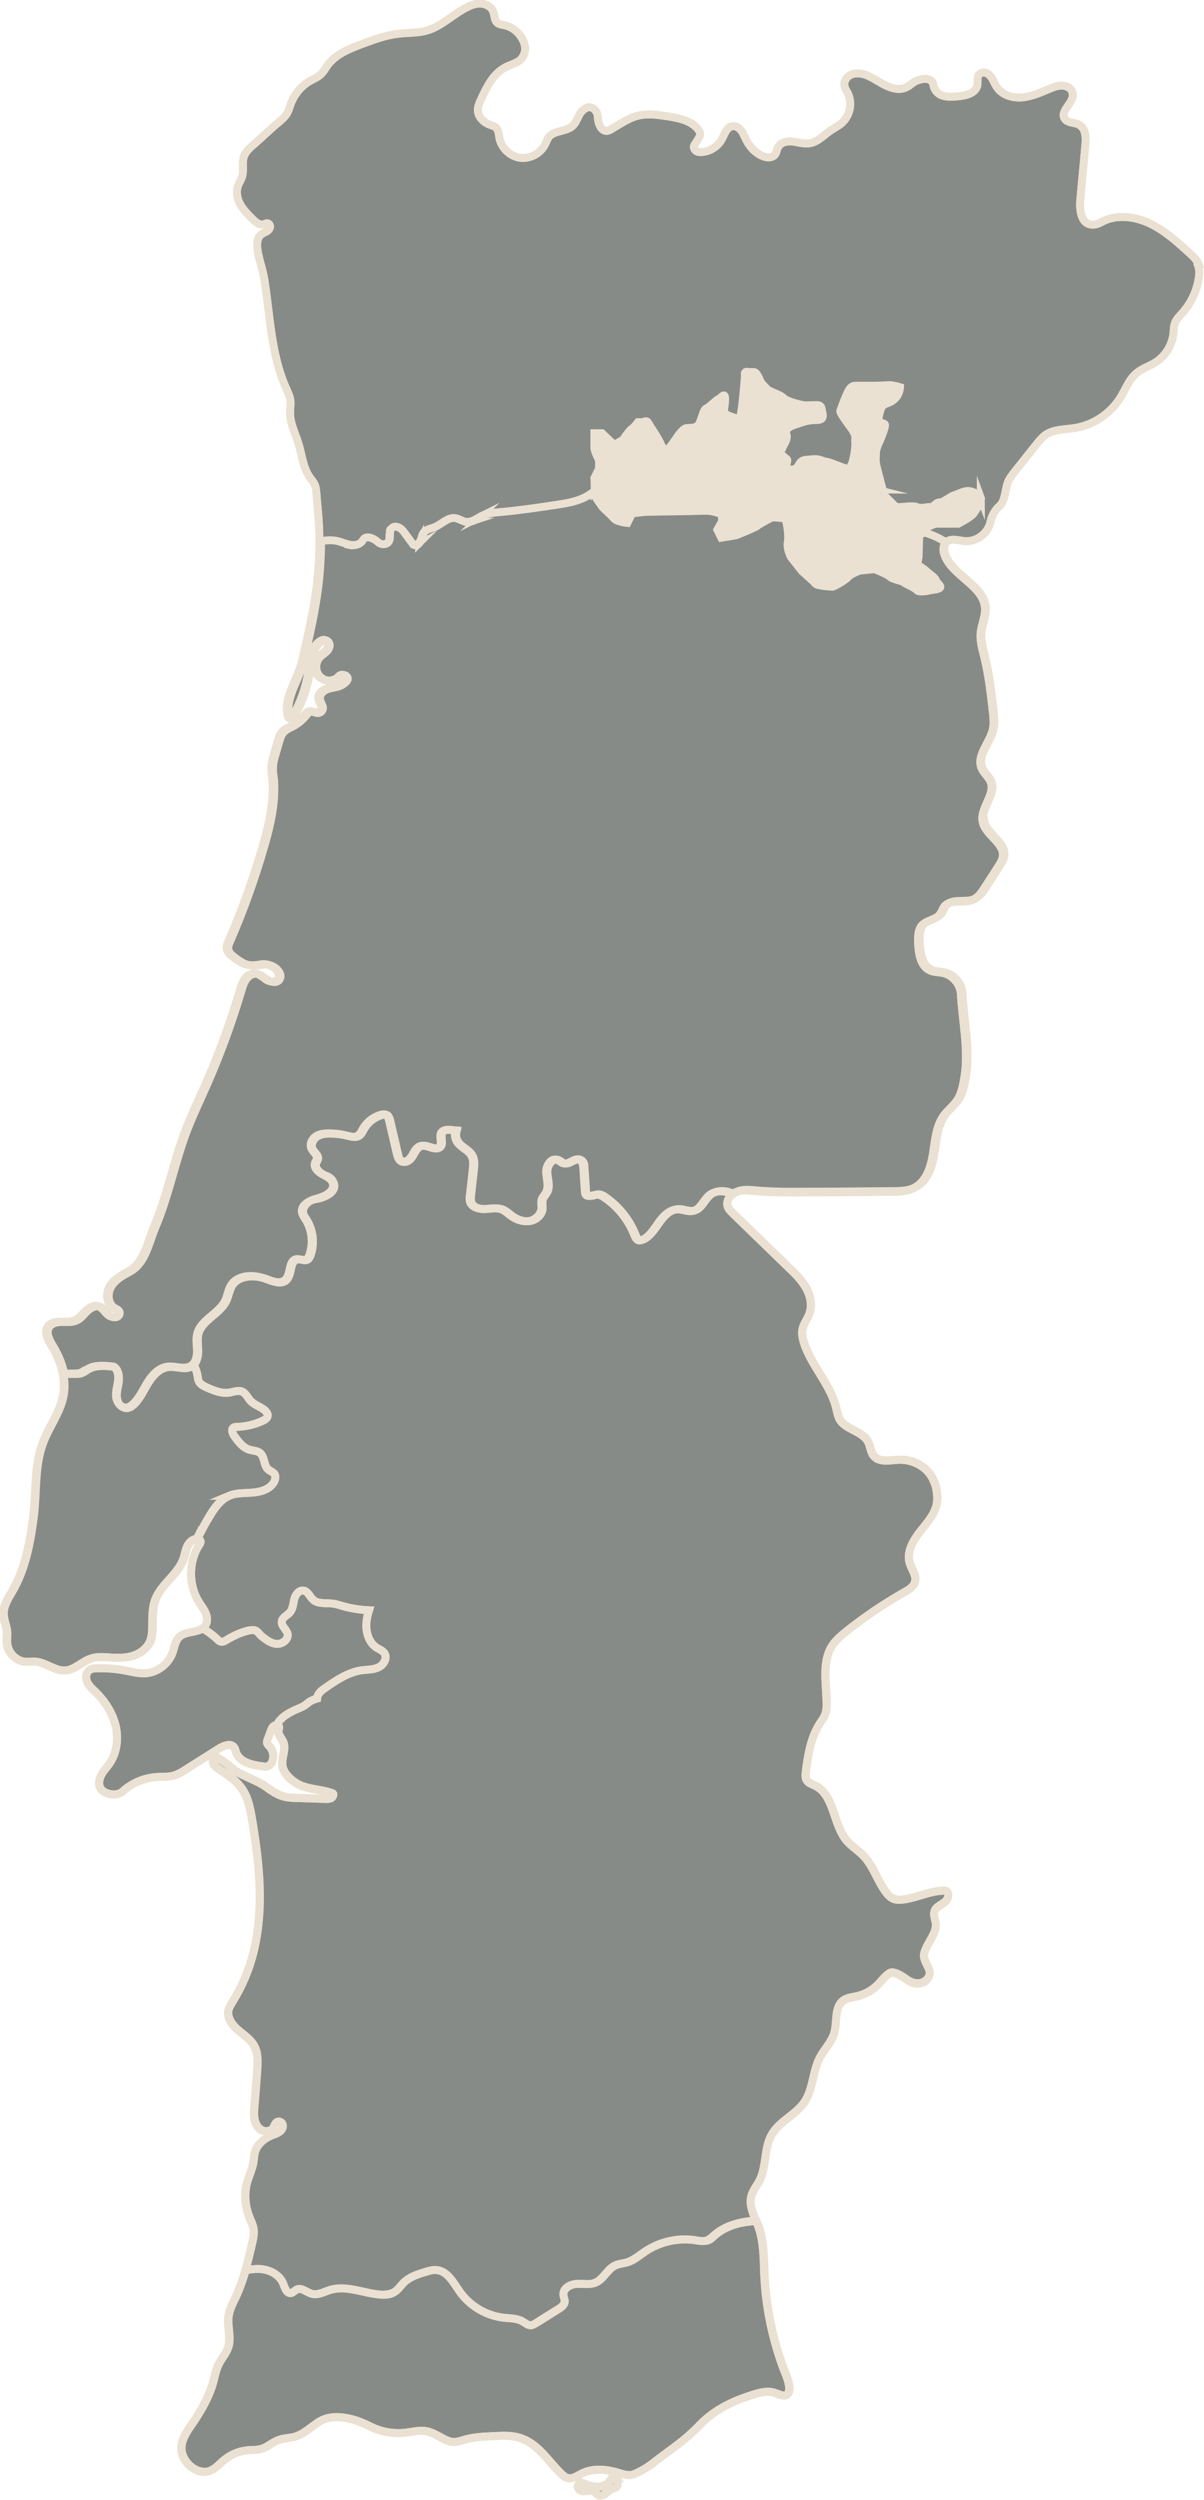
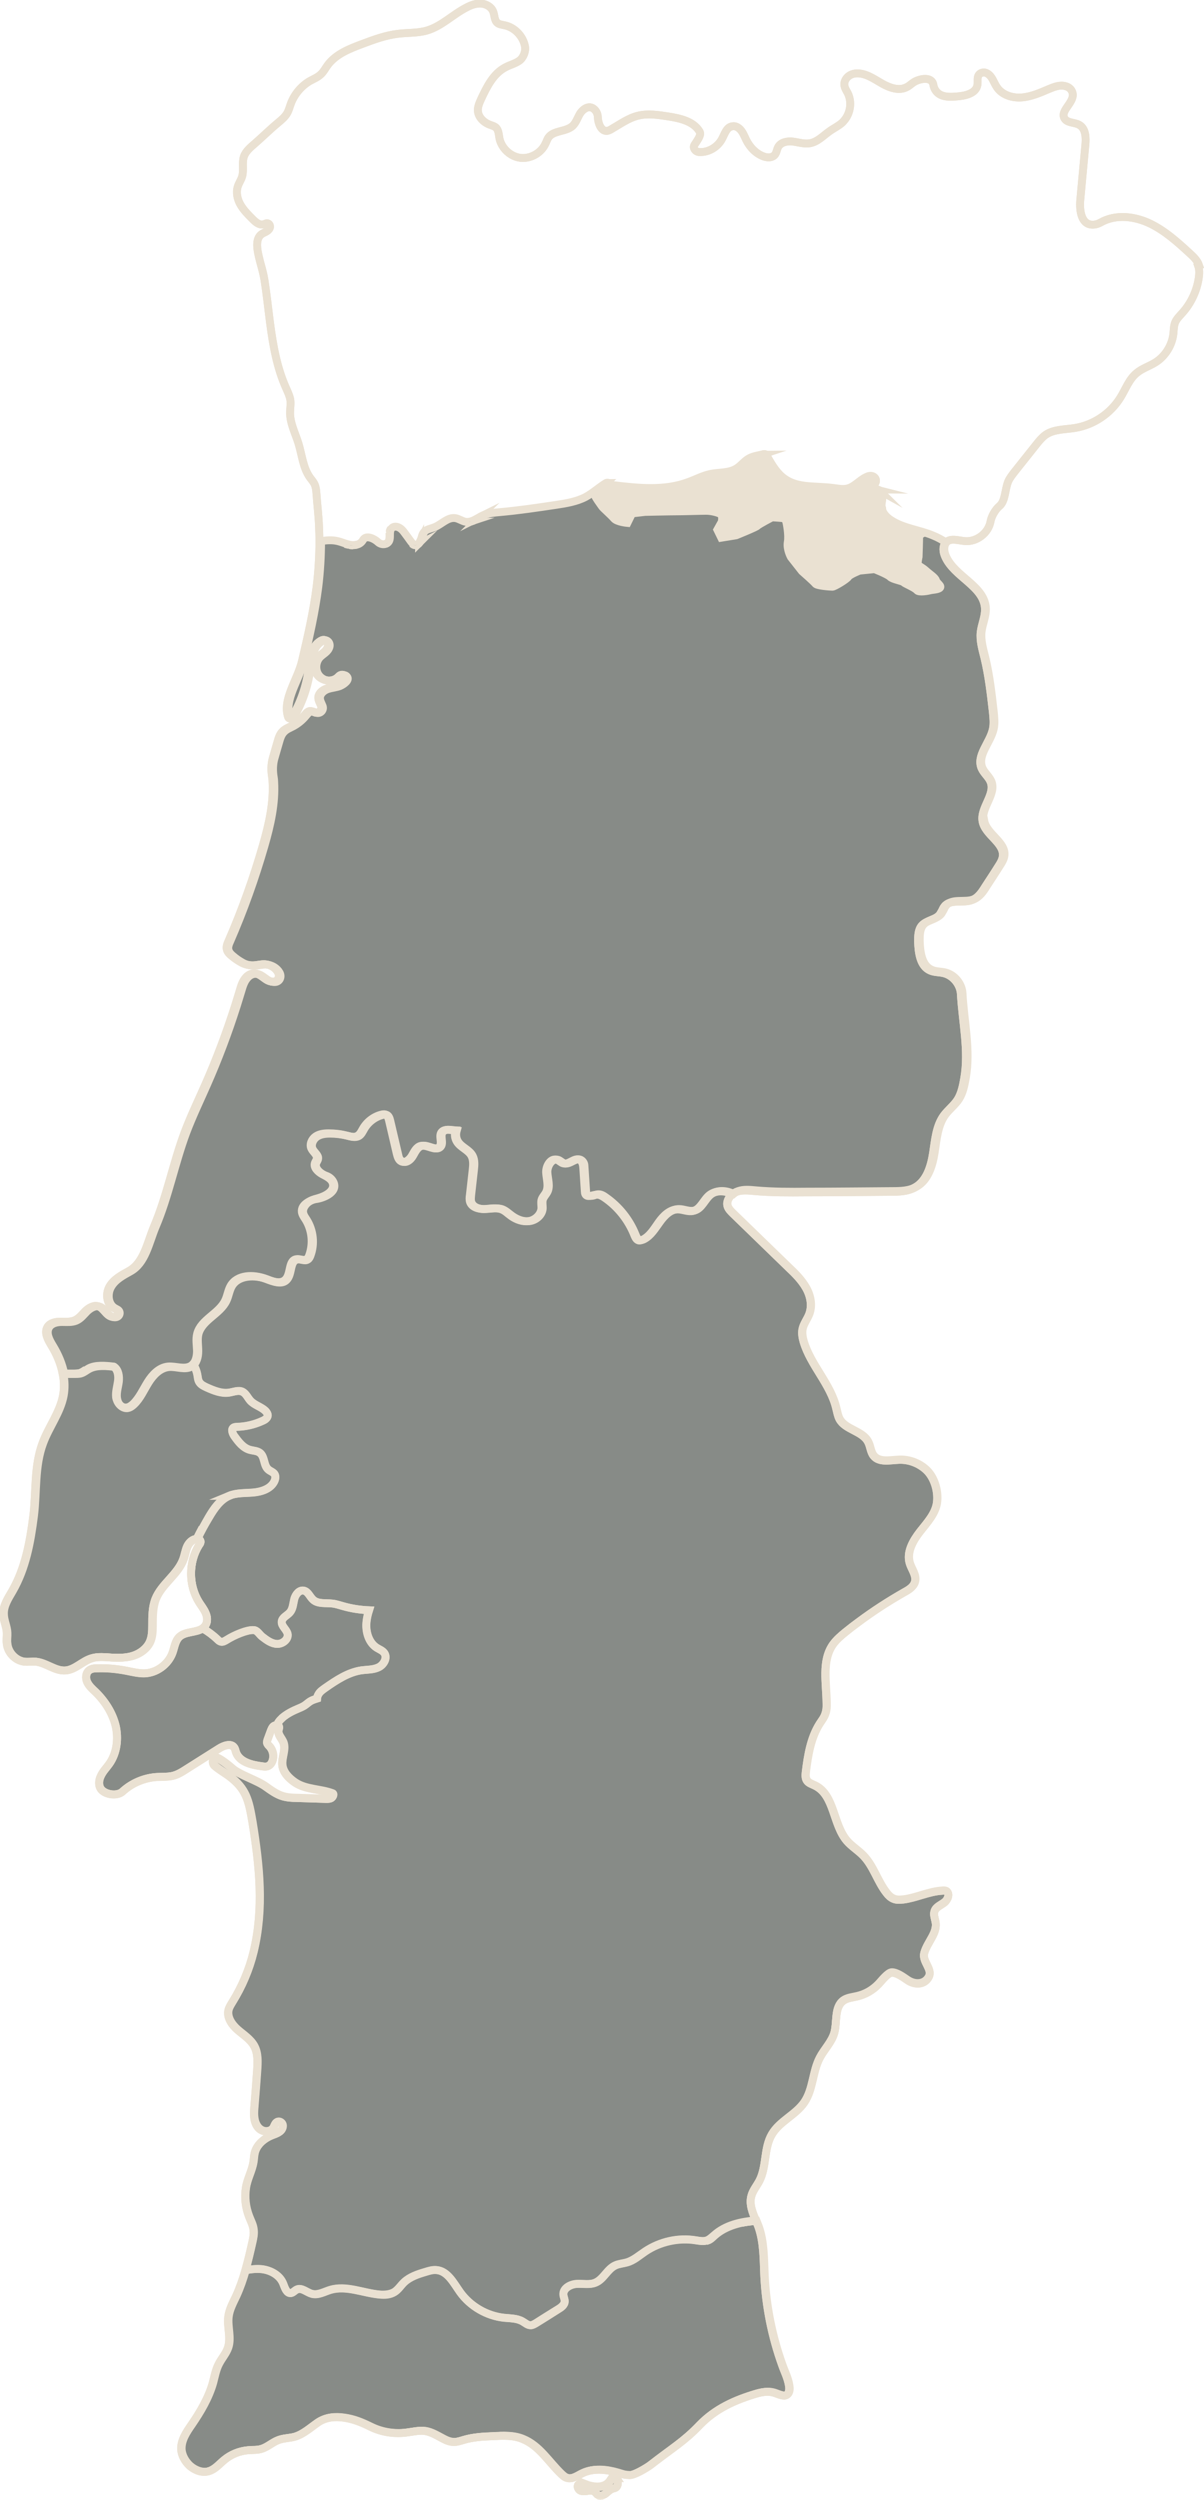
<svg xmlns="http://www.w3.org/2000/svg" id="Layer_2" data-name="Layer 2" viewBox="0 0 64.42 133.65">
  <defs>
    <style>
      .cls-1, .cls-2, .cls-3, .cls-4 {
        stroke: #eae1d2;
        stroke-miterlimit: 10;
      }

      .cls-1, .cls-3 {
        stroke-width: .08px;
      }

      .cls-1, .cls-3, .cls-5 {
        fill: #373e37;
      }

      .cls-1, .cls-6 {
        opacity: .6;
      }

      .cls-7, .cls-2 {
        fill: none;
      }

      .cls-7, .cls-5, .cls-8 {
        stroke-width: 0px;
      }

      .cls-2, .cls-4 {
        stroke-width: .42px;
      }

      .cls-4 {
        fill: #eae1d2;
      }

      .cls-5 {
        opacity: .5;
      }

      .cls-8 {
        fill: #be1e2d;
      }
    </style>
  </defs>
  <g id="Isolation_Mode" data-name="Isolation Mode">
    <g>
-       <path class="cls-1" d="m64.16,14.2c-.09-.28-.32-.49-.54-.69-.63-.58-1.28-1.16-2.05-1.54-.84-.41-1.87-.54-2.69-.07-.11.06-.22.1-.35.11-.67.06-.78-.73-.73-1.31.09-.98.18-1.96.27-2.93.04-.4.03-.89-.32-1.09-.25-.15-.63-.09-.79-.34-.28-.45.64-.91.4-1.45-.06-.14-.19-.24-.34-.28-.31-.09-.61.03-.9.15-.47.2-.94.41-1.45.45-.51.04-1.06-.13-1.34-.56-.17-.25-.23-.57-.52-.73-.12-.07-.28-.06-.39.03-.17.15-.09.38-.12.58-.07.47-.66.6-1.14.63-.26.02-.53.03-.77-.06-.24-.09-.41-.31-.45-.56-.07-.46-.71-.35-1.04-.15-.13.08-.23.19-.37.26-.41.23-.92.05-1.33-.18-.46-.26-.91-.6-1.45-.54-.22.03-.42.15-.52.35-.14.29.02.49.13.7.23.47.15,1.06-.19,1.46-.03.04-.07.08-.11.12-.2.18-.46.3-.68.46-.34.24-.64.57-1.05.64-.3.05-.6-.05-.9-.09-.3-.04-.66.03-.8.3-.1.19-.07.45-.38.53-.12.03-.24.01-.35-.02-.43-.14-.77-.49-.97-.89-.11-.22-.19-.47-.4-.64-.09-.07-.21-.12-.33-.1-.32.03-.42.4-.57.68-.23.43-.71.72-1.2.7-.13,0-.24-.07-.29-.19-.05-.12.02-.2.08-.29.11-.18.32-.44.21-.62-.34-.56-1.06-.71-1.71-.81-.52-.08-1.05-.16-1.56-.04-.52.12-.97.45-1.44.72-.08.05-.18.1-.27.1-.31,0-.45-.44-.46-.71,0-.13-.04-.26-.12-.37-.29-.37-.66-.12-.84.16-.13.22-.21.48-.39.65-.36.33-1.03.23-1.3.63-.04.06-.07.13-.1.2-.01.04-.03.07-.04.11-.22.5-.79.83-1.34.77-.17-.02-.34-.08-.49-.17-.32-.19-.57-.52-.64-.89-.04-.21-.04-.45-.21-.58-.08-.06-.17-.08-.27-.12-.33-.11-.64-.39-.67-.74-.02-.22.08-.44.17-.64.31-.66.65-1.36,1.3-1.7.24-.13.51-.19.74-.35.22-.15.36-.5.31-.77-.1-.54-.55-1.02-1.1-1.13-.13-.03-.27-.04-.37-.12-.18-.14-.15-.42-.24-.63-.11-.25-.38-.39-.65-.41-.27-.01-.53.08-.77.21-.73.37-1.33,1-2.11,1.23-.51.15-1.05.11-1.58.18-.64.08-1.25.3-1.86.53-.7.26-1.45.55-1.89,1.16-.11.15-.2.33-.34.46-.17.17-.4.26-.6.37-.46.27-.82.7-1.01,1.19-.07.18-.11.37-.21.54-.12.2-.3.35-.48.5-.4.33-.85.77-1.24,1.11-.23.2-.49.41-.59.7-.11.33,0,.71-.09,1.05-.05.19-.18.36-.24.56-.1.32-.02.68.15.97.17.29.41.53.65.77.16.16.37.34.59.27.08-.02.15-.08.24-.04.09.04.12.16.08.25-.09.19-.31.22-.45.33-.28.22-.24.66-.17,1.01.03.14.06.28.1.43.09.33.19.68.24,1,.12.76.2,1.54.3,2.3.16,1.21.37,2.41.87,3.51.08.18.17.37.21.57.04.24-.01.48-.01.72,0,.57.28,1.09.45,1.64.19.62.24,1.3.62,1.83.09.12.19.23.25.37.06.14.08.3.09.46.04.6.12,1.2.14,1.8.01.25.02.49.02.74.3-.04.6-.07.89,0,.02,0,.04.01.07.02.12.03.24.08.36.12.06.02.12.04.19.05.02,0,.03,0,.05,0,.06.01.12.02.18.02,0,0,0,0,0,0,.07,0,.14-.01.21-.03,0,0,.01,0,.02,0,.07-.02.14-.07.19-.12,0,0,0,0,0,0,.03-.03.06-.07.09-.12.17-.28.61-.05.79.12.12.11.29.15.44.09.05-.02.08-.04.11-.07.01-.01.03-.03.04-.05.06-.1.06-.22.06-.35,0-.04,0-.08,0-.12,0-.02,0-.04,0-.06,0-.06.03-.11.06-.16.01-.02.03-.03.04-.04.09-.07.21-.08.31-.04.17.06.27.2.38.34.1.14.2.28.3.41.03.04.06.08.1.12.06.06.14.1.23.07.01,0,.02,0,.03-.01,0,0,0,0,0,0,0,0,.02,0,.03-.01,0,0,0,0,0,0,.02-.01.04-.02.05-.04.01-.01.02-.02.03-.03,0,0,.02-.02.02-.03,0,0,0-.02.01-.03.01-.02.02-.05.03-.07.05-.14.07-.3.15-.42.13-.18.39-.21.6-.3.38-.15.7-.54,1.1-.48.2.03.37.17.57.2.03,0,.06,0,.08,0,0,0,.01,0,.02,0,.03,0,.05,0,.08,0,0,0,0,0,0,0,.03,0,.05-.01.08-.02,0,0,0,0,.01,0,.03,0,.06-.02.08-.03,0,0,0,0,0,0,.02,0,.04-.02.07-.03,0,0,0,0,0,0,.02-.01.04-.02.06-.03,0,0,0,0,0,0,.07-.04.15-.08.22-.12,0,0,.02-.01.03-.02,0,0,.02-.01.03-.02.01,0,.03-.01.04-.02,0,0,.01,0,.02-.01.02-.01.04-.02.06-.03.29-.13.61-.15.92-.18,1.01-.09,2.02-.24,3.02-.39.54-.08,1.08-.16,1.56-.42.1-.05.19-.11.29-.17.05-.04.11-.07.16-.11,0-.01,0-.02,0-.03.04-.11,0-.75,0-.75l.25-.51v-.45s-.26-.45-.25-.67c0-.21,0-.77,0-.77h.41l.64.61s.48-.21.53-.32.31-.45.43-.53.33-.35.33-.35h.25s.19-.11.27,0c.08.11.05.11.27.43.21.32.37.59.45.79.08.2.27.33.37.22s.43-.59.51-.69c.08-.11.29-.4.45-.43s.37.03.59-.11c.21-.13.29-.86.48-.94.19-.08.56-.48.67-.51.11-.03.35-.43.35,0s-.13.64,0,.77c.13.13.45.21.53.24.08.03.19.27.29-.13.11-.4.24-2.14.24-2.14,0,0-.08-.24.16-.19.24.05.36-.08.5.16.14.24.14.4.36.59.21.19.07.16.42.32.35.16.49.19.65.35s.96.37,1.15.37.64-.03.72,0c.08.03.13.05.16.27.03.21.19.53-.32.52-.51,0-.88.18-1.07.23-.19.05-.44.16-.51.32-.07.16.07.24,0,.48-.07.24-.29.56-.32.67-.03.11.2.29.32.37s0,.19,0,.37c0,.19.3.29.51.13.21-.16.16-.43.56-.45.4-.03.52-.08.87.05.35.13-.07-.08.84.27.91.35.59.08.69-.05.11-.13.24-.94.21-1.18-.03-.24.08-.32-.11-.61s-.75-.96-.69-1.1c.05-.13.19-.51.29-.75.11-.24.23-.59.51-.59h.95c.35,0,.75-.03.91-.03s.54.11.54.11c0,0,0,.4-.33.67s-.6.16-.71.53c-.11.37-.18.61,0,.69.18.08.29.03.21.29-.08.27-.15.45-.21.59-.06.13-.25.51-.25.75s-.03.35,0,.53c.03.19.12.51.25,1.02.13.51.26.98.37,1.09.11.11.16.22.43.25.27.03.91-.11,1.15,0,.24.11.51-.02.69,0s.29-.25.51-.25c.21,0,.56-.32.75-.37s.51-.24.77-.24.61.19.69.4c.08.21-.27.69-.4.88-.13.19-.8.53-.8.53h-1.23s-.47.18-.74.35c.21.06.42.13.61.21.25.11.48.24.71.38.01-.01.02-.03.04-.04.25-.24.66-.09,1.01-.06.63.05,1.26-.43,1.37-1.06.05-.27.25-.62.46-.8.34-.27.3-.88.48-1.32.08-.19.21-.35.34-.52.39-.49.78-.98,1.17-1.47.15-.19.3-.37.49-.51.45-.31,1.04-.28,1.58-.37.99-.16,1.9-.77,2.43-1.63.28-.45.46-.98.87-1.31.3-.25.68-.36,1.01-.57.52-.33.88-.91.95-1.52.02-.2.02-.41.09-.6.08-.2.25-.36.39-.52.47-.52.78-1.19.88-1.88.03-.21.04-.43-.03-.63Z" />
      <path class="cls-1" d="m49.31,28.42c-.1.07-.17.13-.17.18,0,.19-.03,1.07-.03,1.07,0,0-.08.35-.03.43.05.08.21.13.43.32.21.19.48.35.53.51.05.16.32.29.21.4-.11.11-.4.11-.51.13-.11.03-.61.13-.72,0-.11-.13-.64-.35-.72-.43-.08-.08-.59-.14-.72-.29-.13-.14-.83-.41-.83-.41l-.8.08s-.53.2-.6.33c-.07.12-.74.53-.85.53s-.83-.05-.91-.16c-.08-.11-.72-.67-.72-.67l-.59-.75s-.24-.43-.17-.81c.07-.39-.07-1.03-.07-1.03,0,0-.05-.21-.15-.24-.11-.03-.62-.05-.62-.05,0,0-.7.37-.78.45s-1.14.51-1.14.51l-.8.13-.21-.43.24-.43s.05-.27-.03-.37c-.08-.11-.51-.21-.8-.21s-1.2.03-1.57.03-1.71.03-1.71.03l-.69.08-.25.51s-.56-.05-.72-.24c-.16-.19-.59-.56-.64-.64-.05-.07-.39-.52-.41-.67-.05.04-.11.08-.16.11-.09.06-.19.12-.29.17-.48.25-1.03.34-1.56.42-1,.15-2.01.3-3.02.39-.31.03-.64.05-.92.18-.02,0-.04.02-.06.03,0,0-.01,0-.02.01-.01,0-.03.01-.04.02,0,0-.02.01-.03.02,0,0-.02.01-.03.02-.07.04-.15.09-.22.12,0,0,0,0,0,0-.02.01-.04.02-.06.03,0,0,0,0,0,0-.02.01-.04.02-.07.03,0,0,0,0,0,0,0,0,0,0,0,0-.03.01-.06.02-.08.03,0,0,0,0-.01,0-.03,0-.05.01-.08.02,0,0,0,0,0,0-.03,0-.05,0-.08,0,0,0-.01,0-.02,0-.03,0-.06,0-.08,0-.2-.03-.37-.17-.57-.2-.4-.06-.72.32-1.1.48-.21.09-.47.11-.6.3-.09.12-.1.28-.15.42,0,.02-.02.05-.03.07,0,0,0,.02-.01.03,0,.01-.02.02-.02.03,0,.01-.02.02-.03.03h0s0,0,0,0c-.02.01-.03.03-.05.04,0,0,0,0,0,0,0,0-.02.01-.03.01,0,0,0,0,0,0,0,0-.02,0-.03.01-.1.02-.17-.01-.23-.07-.04-.04-.07-.08-.1-.12-.1-.14-.2-.28-.3-.41-.1-.14-.21-.28-.38-.34-.11-.04-.23-.03-.31.04-.02.01-.03.03-.04.04-.04.05-.05.1-.06.16,0,.02,0,.04,0,.06,0,.04,0,.08,0,.12,0,.13,0,.25-.06.35-.01.02-.02.03-.04.05-.03.03-.06.05-.11.07-.15.06-.32.02-.44-.09-.18-.17-.62-.4-.79-.12-.03.04-.05.08-.09.12,0,0,0,0,0,0-.05.06-.12.1-.19.12,0,0-.01,0-.02,0-.07.02-.14.03-.21.03,0,0,0,0,0,0-.06,0-.12,0-.18-.02-.02,0-.03,0-.05,0-.06-.01-.13-.03-.19-.05-.12-.04-.24-.09-.36-.12-.02,0-.04-.01-.07-.02-.29-.07-.59-.05-.89,0,0,.82-.05,1.64-.15,2.46-.17,1.33-.47,2.65-.78,3.96-.23,1.01-1.07,2.06-.74,3.02.03.08.15.09.19.02.47-.79.78-1.67.9-2.58.08-.56.14-1.23.63-1.52.1-.06.21-.1.32,0,.08.07.11.19.08.3-.08.27-.34.37-.51.55-.23.25-.26.66-.07.94.25.36.84.46,1.16.1.1-.11.27-.12.36,0,.15.18-.17.41-.38.5-.21.08-.43.09-.64.16-.21.07-.41.24-.43.45-.01.16.08.3.14.45.1.24-.16.47-.38.35-.08-.04-.16-.07-.24-.05-.12.03-.19.14-.27.23-.19.23-.42.42-.68.56-.17.09-.36.16-.49.3-.15.15-.21.36-.27.57-.08.28-.16.55-.24.83-.1.34-.1.7-.04,1.05.01.07.02.15.02.22.07,1.16-.2,2.32-.52,3.43-.5,1.73-1.11,3.44-1.83,5.09-.07.15-.14.32-.09.48.04.14.15.24.26.33.14.12.3.23.46.32.21.13.46.19.71.18.2-.01.4-.07.6-.06.28.02.56.18.7.43.06.11.07.24.01.35-.13.23-.44.17-.64.04-.25-.16-.46-.41-.81-.3-.1.03-.18.09-.25.16-.2.2-.28.48-.36.75-.08.26-.16.52-.24.78-.46,1.44-.99,2.85-1.6,4.23-.37.84-.77,1.67-1.1,2.54-.62,1.66-.95,3.42-1.64,5.04-.36.85-.54,1.95-1.36,2.39-.38.21-.79.43-1.01.8-.23.37-.19.94.19,1.16.1.06.22.09.25.21.03.12-.05.24-.17.27-.21.05-.38-.1-.51-.25-.11-.12-.22-.26-.37-.31-.24-.08-.5.07-.69.25-.18.18-.34.4-.58.5-.24.1-.51.07-.76.07-.26,0-.55.06-.69.28-.19.31.02.69.21,1,.28.46.5.97.6,1.5.18,0,.37,0,.55,0,.1,0,.21,0,.31-.02.18-.04.33-.18.49-.26.38-.2.91-.15,1.33-.1.23.17.27.5.24.79-.04.33-.17.66-.07,1,.04.16.15.3.29.37.24.12.43,0,.59-.15.34-.32.53-.77.78-1.17.25-.4.61-.78,1.08-.83.42-.04.88.19,1.24-.04.26-.16.34-.51.34-.81,0-.31-.06-.62.01-.92.2-.76,1.17-1.07,1.5-1.78.12-.25.15-.54.29-.78.35-.59,1.23-.61,1.87-.37.35.14.8.31,1.06.04.31-.31.15-1.02.58-1.09.19-.03.39.11.55,0,.07-.04.11-.12.14-.2.24-.63.16-1.36-.2-1.93-.13-.2-.29-.4-.12-.7.13-.22.36-.37.61-.4.46-.06,1.25-.41.91-.97-.08-.13-.21-.23-.36-.28-.26-.09-.63-.37-.53-.67.03-.08.09-.15.1-.23.04-.2-.2-.34-.29-.53-.11-.22.02-.51.22-.65.2-.14.46-.17.71-.17.32,0,.64.04.96.12.19.05.39.1.56.02.16-.08.23-.26.32-.41.22-.37.6-.65,1.02-.74.05-.01.11-.02.16,0,.12.04.17.18.2.31.15.64.3,1.28.45,1.92.02.08.06.16.12.21.24.22.53-.02.66-.26.12-.21.24-.47.48-.52.34-.07.76.31.99.05.2-.23-.12-.67.2-.86.07-.04.16-.06.25-.05.14.01.27.02.41.04-.06.21-.04.42.08.61.2.3.6.42.77.74.12.23.1.5.07.76-.05.45-.1.89-.15,1.34-.01.13-.03.26.01.38.1.29.46.39.77.37.31-.01.63-.09.91.02.19.08.34.23.51.35.28.2.63.33.97.27.34-.06.65-.35.66-.69,0-.14-.03-.29,0-.43.04-.16.17-.28.25-.43.16-.31.02-.69,0-1.04s.25-.79.58-.68c.12.04.22.16.34.19.32.08.64-.39.93-.15.08.07.13.17.13.27.03.46.06.92.09,1.37,0,.1.01.21.18.24.1.02.21,0,.31-.04.21-.1.4,0,.56.12.71.49,1.28,1.2,1.6,2.01.05.12.11.26.23.28.07.01.14-.01.21-.04.38-.19.61-.59.86-.93.25-.35.59-.69,1.02-.69.28,0,.55.15.83.08.4-.1.55-.6.88-.86.3-.23.74-.23,1.1-.08.04.02.07.03.11.05.07-.06.14-.1.22-.14.31-.12.65-.08.98-.05.91.08,1.83.08,2.74.07,1.51,0,3.02-.02,4.53-.03.46,0,.94-.01,1.33-.24.62-.35.85-1.12.96-1.82.11-.7.16-1.46.58-2.03.22-.29.52-.52.72-.82.22-.34.3-.76.37-1.16.26-1.48-.1-3.01-.18-4.51-.03-.51-.42-.99-.92-1.11-.24-.06-.5-.04-.72-.14-.54-.23-.63-.95-.65-1.54,0-.31,0-.64.2-.87.26-.29.74-.29.97-.6.04-.06.07-.13.11-.19.04-.08.07-.16.13-.23.32-.41,1-.15,1.48-.34.32-.12.52-.42.7-.71.24-.37.48-.73.71-1.1.1-.15.2-.32.23-.5.12-.74-.95-1.16-1.08-1.9-.13-.72.7-1.43.43-2.11-.11-.27-.36-.45-.48-.72-.3-.68.44-1.36.6-2.09.07-.3.03-.62,0-.93-.11-.97-.22-1.94-.45-2.89-.11-.45-.25-.91-.2-1.37.05-.43.25-.83.23-1.26-.05-1.2-1.67-1.69-2.14-2.8-.1-.23-.13-.52.02-.71-.22-.15-.46-.28-.71-.38-.2-.08-.41-.15-.61-.21Z" />
      <g class="cls-6">
-         <path class="cls-3" d="m31.32,132.83c-.13-.05-.29-.09-.38.01-.08.1,0,.27.12.32.12.05.26.03.39.01.13-.02.28-.02.38.06.06.05.1.12.16.16.12.08.29.02.41-.07.12-.09.22-.21.36-.26.08-.03.16-.03.22-.09.07-.07.08-.18.08-.28,0-.12-.03-.27-.14-.3-.06-.01-.13.02-.18.07-.04.05-.07.11-.11.16-.29.44-.92.34-1.33.18Z" />
+         <path class="cls-3" d="m31.32,132.83c-.13-.05-.29-.09-.38.01-.08.1,0,.27.12.32.12.05.26.03.39.01.13-.02.28-.02.38.06.06.05.1.12.16.16.12.08.29.02.41-.07.12-.09.22-.21.36-.26.08-.03.16-.03.22-.09.07-.07.08-.18.08-.28,0-.12-.03-.27-.14-.3-.06-.01-.13.02-.18.07-.04.05-.07.11-.11.16-.29.44-.92.34-1.33.18" />
        <path class="cls-3" d="m37.85,119.78c-.19.07-.4.03-.61,0-.94-.15-1.93.07-2.72.6-.31.21-.6.48-.97.58-.21.06-.43.07-.62.16-.43.2-.62.74-1.06.92-.31.13-.67.05-1.01.07-.34.02-.74.24-.71.58.01.12.07.23.07.35,0,.2-.19.33-.36.43-.39.25-.79.5-1.18.74-.09.05-.18.11-.28.11-.16,0-.29-.12-.43-.2-.3-.18-.66-.17-1-.2-.92-.1-1.8-.61-2.34-1.36-.35-.49-.67-1.14-1.27-1.19-.2-.02-.4.04-.59.1-.41.12-.83.26-1.14.55-.18.17-.31.4-.53.53-.23.14-.51.16-.78.13-.89-.08-1.78-.5-2.64-.25-.33.1-.66.3-.99.21-.28-.08-.54-.35-.8-.23-.12.05-.2.17-.32.19-.23.03-.33-.28-.41-.5-.18-.46-.68-.73-1.17-.78-.28-.03-.56,0-.84.06-.13.46-.29.92-.49,1.36-.17.36-.37.72-.42,1.11-.07.55.16,1.13-.02,1.66-.11.32-.35.58-.5.88-.16.31-.22.66-.31,1-.23.81-.67,1.55-1.15,2.25-.27.39-.56.82-.54,1.3.02.34.21.66.46.89.28.24.67.39,1.02.28.33-.1.55-.38.82-.6.36-.3.81-.48,1.28-.52.24-.02.48,0,.71-.07.33-.1.58-.35.9-.47.28-.11.59-.1.88-.18.47-.14.84-.49,1.25-.77s.89-.32,1.38-.25c.52.07.95.25,1.42.48.58.29,1.25.4,1.9.32.34-.04.68-.13,1.01-.09.36.05.68.26,1.01.43.17.09.36.16.55.16.18,0,.35-.06.52-.11.5-.15,1.03-.18,1.56-.2.54-.03,1.1-.06,1.6.15.89.36,1.37,1.21,2.07,1.88.09.08.18.17.3.2.28.09.55-.12.82-.25.58-.28,1.27-.21,1.89-.03.31.09.33.12.65.13.26,0,.87-.37,1.08-.52,1.25-.97,1.82-1.28,2.66-2.16.84-.87,1.89-1.34,3.05-1.68.28-.08.59-.13.87-.06.2.05.39.16.59.17.21,0,.33-.2.27-.54-.07-.42-.23-.7-.37-1.1-.55-1.53-.87-3.14-.95-4.76-.04-.89-.02-1.8-.32-2.64-.04-.1-.08-.2-.12-.3-.81.06-1.64.26-2.24.79-.11.1-.22.22-.37.27Z" />
      </g>
      <g class="cls-6">
        <path class="cls-3" d="m12.25,79.97c.41-.17.87-.14,1.31-.18.44-.04.93-.2,1.12-.59.06-.12.09-.28.01-.4-.08-.11-.23-.15-.33-.24-.26-.22-.18-.68-.45-.89-.15-.11-.35-.11-.53-.16-.37-.1-.61-.43-.84-.74-.1-.14-.18-.37-.03-.46.04-.02.1-.02.15-.03.48-.01.95-.12,1.39-.32.13-.06.27-.15.28-.28,0-.1-.06-.19-.13-.26-.24-.22-.58-.3-.8-.54-.15-.16-.24-.39-.43-.48-.22-.1-.47.02-.71.05-.41.06-.82-.11-1.2-.28-.15-.07-.3-.14-.39-.28-.08-.12-.08-.28-.11-.42-.04-.2-.12-.38-.22-.55-.04.04-.08.07-.12.1-.36.22-.82,0-1.24.04-.47.05-.83.43-1.08.83-.25.4-.44.84-.78,1.17-.1.09-.22.18-.36.19-.29.03-.51-.27-.55-.55-.03-.29.06-.57.1-.85s0-.62-.24-.79c-.43-.05-.96-.1-1.33.1-.16.09-.31.22-.49.26-.1.02-.21.02-.31.02-.18,0-.37,0-.55,0,.08.39.09.78.02,1.17-.17.91-.78,1.68-1.1,2.55-.46,1.23-.33,2.58-.49,3.88-.18,1.41-.43,2.8-1.14,4.03-.22.38-.48.77-.47,1.21,0,.35.18.68.19,1.02.01.19-.03.38,0,.57.04.48.45.91.93.97.21.02.41-.01.62,0,.55.06,1.03.51,1.58.47.52-.04.9-.5,1.4-.65.34-.11.71-.06,1.07-.04.39.02.79.02,1.16-.1.37-.12.71-.37.88-.72.13-.28.14-.59.14-.9,0-.48,0-.97.17-1.41.32-.81,1.2-1.32,1.49-2.14.08-.22.11-.46.21-.68.1-.21.29-.39.52-.4.19-.4.4-.78.63-1.16.27-.46.59-.93,1.08-1.14Z" />
        <path class="cls-3" d="m15.1,91.84c.26-.22.56-.37.87-.5.11-.04.22-.09.31-.15.11-.07.2-.16.31-.23.11-.07.25-.11.37-.15,0-.08.03-.15.07-.22.08-.15.23-.25.37-.35.6-.41,1.23-.83,1.94-.94.31-.04.63-.03.91-.16.28-.14.48-.51.31-.76-.09-.14-.26-.2-.4-.28-.43-.27-.6-.84-.56-1.34.02-.23.07-.45.14-.67-.47-.02-.94-.09-1.39-.22-.19-.05-.38-.12-.58-.14-.35-.04-.76.03-1.02-.2-.18-.16-.26-.44-.5-.49-.25-.05-.44.21-.51.45-.06.24-.07.52-.23.71-.15.17-.42.27-.44.5-.02.24.25.4.31.64.07.29-.26.56-.56.55-.3-.01-.56-.21-.8-.39-.15-.12-.26-.34-.45-.35-.36-.03-1.05.27-1.44.52-.1.06-.21.13-.32.1-.07-.02-.13-.07-.18-.12-.24-.23-.5-.42-.79-.59-.33.24-.92.16-1.24.45-.24.22-.27.57-.38.87-.23.62-.86,1.08-1.52,1.09-.32,0-.64-.08-.95-.14-.52-.1-1.05-.15-1.58-.13-.14,0-.3.02-.41.11-.18.14-.2.42-.1.63.1.21.27.36.44.52.51.5.91,1.12,1.08,1.81.16.69.07,1.46-.34,2.04-.15.21-.34.4-.45.64-.12.24-.14.54.03.74.25.28.86.35,1.13.1.5-.46,1.17-.74,1.85-.78.26-.01.53,0,.79-.05.3-.06.56-.23.81-.39.57-.36,1.14-.72,1.71-1.08.25-.16.64-.3.81-.06.06.08.07.17.1.26.19.53.85.68,1.4.75.12.02.25.03.35-.03.09-.05.15-.13.19-.23.11-.27.05-.59-.14-.8-.06-.06-.13-.13-.14-.21,0-.05.01-.11.03-.16.06-.15.11-.31.17-.46.04-.1.08-.21.17-.27.05-.03.11-.04.16-.02,0-.04.02-.08.04-.11.05-.11.14-.2.23-.28Z" />
      </g>
      <path class="cls-1" d="m50.65,101.1c-.07-.04-.15-.04-.23-.03-.71.04-1.37.38-2.07.47,0,0-.01,0-.02,0-.17.02-.35.03-.51-.04-.15-.06-.27-.18-.37-.31-.49-.62-.7-1.44-1.25-2-.27-.28-.62-.49-.87-.78-.76-.88-.66-2.45-1.71-2.96-.16-.08-.35-.13-.44-.28-.08-.13-.07-.3-.05-.46.11-.89.26-1.81.74-2.57.11-.17.24-.33.3-.52.07-.19.08-.39.07-.59-.01-1.06-.27-2.24.33-3.11.19-.27.45-.49.71-.7.21-.17.43-.34.65-.5.79-.59,1.61-1.12,2.47-1.61.24-.13.5-.29.57-.56.09-.34-.18-.66-.28-.99-.18-.59.17-1.2.55-1.69s.84-.97.91-1.58c.07-.6-.15-1.34-.6-1.74-.39-.35-.91-.54-1.43-.52-.48.02-1.06.16-1.36-.21-.17-.21-.17-.51-.3-.75-.31-.59-1.22-.64-1.53-1.22-.09-.17-.12-.37-.17-.56-.3-1.3-1.37-2.3-1.75-3.58-.06-.21-.1-.44-.06-.66.06-.3.27-.55.37-.83.16-.45.06-.96-.18-1.38-.24-.42-.58-.76-.93-1.09-1-.97-1.99-1.93-2.99-2.9-.11-.11-.22-.22-.27-.36-.08-.23.04-.48.23-.64-.04-.02-.07-.04-.11-.05-.35-.15-.79-.15-1.1.08-.33.25-.48.76-.88.86-.27.07-.55-.08-.83-.08-.43,0-.77.34-1.02.69-.25.35-.47.74-.86.93-.02.01-.05.02-.08.03-.04.01-.09.02-.13.01-.12-.03-.18-.16-.23-.28-.32-.81-.88-1.52-1.6-2.01-.12-.08-.25-.16-.4-.16-.22,0-.51.18-.62-.02-.02-.04-.03-.1-.03-.15-.03-.41-.05-.81-.08-1.22-.01-.18-.04-.39-.2-.47-.28-.14-.57.27-.87.19-.13-.03-.22-.15-.34-.19-.33-.12-.6.32-.58.68.02.35.15.72,0,1.04-.07.15-.21.27-.25.43-.03.14,0,.28,0,.43-.02.34-.33.63-.66.69-.34.06-.69-.07-.97-.27-.17-.12-.32-.28-.51-.35-.29-.11-.6-.04-.91-.02-.31.01-.67-.09-.77-.37-.04-.12-.03-.26-.01-.38.05-.45.1-.89.15-1.34.03-.26.05-.53-.07-.76-.17-.31-.58-.44-.77-.74-.12-.19-.14-.4-.08-.61-.09,0-.19-.02-.28-.03-.16-.01-.35-.02-.46.11-.18.21.06.58-.12.79-.22.26-.65-.12-.99-.05-.24.05-.36.31-.48.52-.12.21-.36.42-.58.31-.14-.07-.19-.25-.23-.4-.14-.6-.28-1.2-.42-1.8-.03-.12-.08-.27-.2-.31-.05-.02-.11,0-.16,0-.42.09-.8.37-1.02.74-.09.15-.16.33-.32.41-.17.09-.37.03-.56-.02-.31-.08-.63-.12-.96-.12-.25,0-.51.03-.71.17-.2.14-.33.42-.22.65.09.19.32.32.29.53-.01.08-.07.15-.1.23-.09.25.16.48.39.61.23.12.51.25.57.5.1.4-.4.67-.8.78-.4.1-.91.33-.86.74.02.14.11.27.19.39.36.57.43,1.3.2,1.93-.03.08-.07.16-.14.2-.16.1-.37-.04-.55,0-.43.07-.27.78-.58,1.09-.27.27-.71.09-1.06-.04-.65-.25-1.52-.23-1.87.37-.14.24-.17.53-.29.78-.33.71-1.3,1.02-1.5,1.78-.08.3-.02.61-.01.92,0,.25-.05.53-.21.71.1.17.18.35.22.55.03.14.03.3.11.42.09.14.24.21.39.28.38.17.79.34,1.2.28.24-.04.49-.15.71-.05.2.09.29.32.43.48.22.24.57.32.8.54.07.07.14.16.13.26-.01.14-.15.23-.28.28-.43.2-.91.31-1.39.32-.05,0-.1,0-.15.03-.15.08-.07.31.03.46.22.31.47.64.84.74.18.05.38.04.53.16.27.2.19.67.45.89.1.09.25.13.33.24.08.12.05.27-.01.4-.2.4-.68.55-1.12.59-.44.04-.9,0-1.31.18-.49.21-.81.68-1.08,1.14-.22.38-.43.77-.63,1.16,0,0,.01,0,.02,0,.06,0,.13.02.16.08.05.08,0,.18-.06.25-.57.91-.57,2.15,0,3.06.12.19.26.36.35.57.09.2.12.45,0,.65-.04.07-.09.12-.15.17.28.16.55.36.79.59.05.05.11.11.18.12.11.03.22-.04.32-.1.4-.25,1.09-.54,1.44-.52.19.01.3.23.45.35.24.19.5.38.8.39.3.01.63-.25.56-.55-.06-.23-.34-.4-.31-.64.02-.23.29-.32.44-.5.16-.19.17-.46.23-.71.06-.24.26-.5.51-.45.23.05.32.33.5.49.26.24.67.16,1.02.2.2.02.39.09.58.14.45.13.92.2,1.39.22,0,0,0,0,0,0-.07.22-.12.44-.14.67-.04.51.13,1.07.56,1.34.14.09.3.15.4.28.18.26-.03.63-.31.76-.28.14-.61.12-.91.16-.72.1-1.35.52-1.94.94-.14.1-.29.2-.37.35-.04.07-.06.14-.07.22-.13.04-.26.08-.37.15-.11.07-.2.16-.31.23-.1.06-.21.1-.31.15-.31.13-.62.28-.87.5-.09.08-.18.17-.23.28-.02.04-.03.07-.04.11.05.01.09.04.1.09.01.06-.01.12-.03.18-.04.23.17.42.26.63.16.39-.1.82-.05,1.24.05.39.35.69.67.91.59.4,1.35.34,2.01.59.09.03.03.19-.05.24-.08.05-.18.05-.28.05-.53-.02-1.06-.03-1.58-.05-.25,0-.51-.02-.75-.09-.33-.1-.62-.31-.9-.51-.48-.35-1.4-.62-1.8-.97-.36-.32-.85-.66-.94-.59-.11.08-.12.25-.06.37.05.12.72.53.83.62.92.69,1.05,1.29,1.25,2.46.38,2.33.62,4.64.06,6.94-.23.95-.62,1.86-1.13,2.68-.08.13-.17.27-.21.42-.1.4.18.8.49,1.07.31.27.68.5.88.86.22.4.19.88.16,1.33-.01.2-.11,1.5-.15,1.96-.02.23-.03.45.02.68.05.22.17.44.38.54.2.1.48.06.61-.13.07-.11.1-.27.22-.32.13-.05.28.06.29.2.01.14-.07.27-.19.34-.11.08-.25.12-.37.17-.43.17-.83.5-.94.95-.04.16-.04.33-.07.5-.08.48-.33.89-.4,1.37-.08.51-.02,1.04.17,1.53.09.24.22.46.24.72.03.22-.02.45-.07.67-.11.5-.23,1-.37,1.49.28-.05.56-.08.84-.06.49.05.99.32,1.17.78.09.22.18.53.41.5.12-.02.21-.14.32-.19.26-.12.53.16.8.23.33.09.66-.11.99-.21.85-.26,1.75.17,2.64.25.27.02.55,0,.78-.13.21-.13.35-.36.53-.53.31-.29.73-.43,1.14-.55.19-.06.39-.12.59-.1.6.05.92.7,1.27,1.19.54.75,1.42,1.26,2.34,1.36.34.04.71.03,1,.2.14.08.27.21.43.2.1,0,.19-.06.28-.11.39-.25.79-.5,1.18-.74.17-.1.35-.24.36-.43,0-.12-.06-.23-.07-.35-.03-.34.37-.56.71-.58.34-.02.7.07,1.01-.07.43-.19.63-.73,1.06-.92.2-.09.42-.1.62-.16.36-.11.65-.37.97-.58.79-.53,1.78-.76,2.72-.6.2.03.42.08.61,0,.14-.06.25-.17.37-.27.6-.54,1.43-.73,2.24-.79-.18-.43-.37-.87-.25-1.32.08-.3.29-.54.43-.81.4-.77.23-1.75.67-2.49.42-.71,1.28-1.04,1.74-1.72.47-.7.43-1.62.82-2.37.24-.46.64-.84.78-1.34.16-.59-.01-1.36.48-1.72.21-.15.49-.17.74-.23.43-.1.82-.32,1.13-.64.15-.15.51-.63.73-.63.27,0,.61.25.83.4.39.27.91.26,1.14-.16.23-.42-.36-.82-.24-1.28.17-.61.74-1.09.6-1.7-.04-.18-.11-.37-.05-.54.08-.23.34-.32.53-.47.19-.14.31-.48.1-.6Z" />
      <g>
        <path class="cls-2" d="m31.32,132.83c-.13-.05-.29-.09-.38.01-.08.1,0,.27.12.32.12.05.26.03.39.01.13-.02.28-.02.38.06.06.05.1.12.16.16.12.08.29.02.41-.07.12-.09.22-.21.36-.26.08-.03.16-.03.22-.09.07-.07.08-.18.08-.28,0-.12-.03-.27-.14-.3-.06-.01-.13.02-.18.07-.04.05-.07.11-.11.16-.29.44-.92.34-1.33.18Z" />
        <path class="cls-2" d="m37.85,119.78c-.19.07-.4.03-.61,0-.94-.15-1.93.07-2.72.6-.31.21-.6.48-.97.58-.21.06-.43.07-.62.16-.43.2-.62.74-1.06.92-.31.13-.67.05-1.01.07-.34.02-.74.24-.71.58.01.12.07.23.07.35,0,.2-.19.33-.36.43-.39.25-.79.5-1.18.74-.09.05-.18.11-.28.11-.16,0-.29-.12-.43-.2-.3-.18-.66-.17-1-.2-.92-.1-1.8-.61-2.34-1.36-.35-.49-.67-1.14-1.27-1.19-.2-.02-.4.04-.59.1-.41.12-.83.26-1.14.55-.18.17-.31.4-.53.53-.23.14-.51.16-.78.13-.89-.08-1.78-.5-2.64-.25-.33.1-.66.3-.99.21-.28-.08-.54-.35-.8-.23-.12.05-.2.17-.32.19-.23.03-.33-.28-.41-.5-.18-.46-.68-.73-1.17-.78-.28-.03-.56,0-.84.06-.13.46-.29.92-.49,1.36-.17.36-.37.72-.42,1.11-.07.55.16,1.13-.02,1.66-.11.32-.35.58-.5.88-.16.31-.22.66-.31,1-.23.81-.67,1.55-1.15,2.25-.27.39-.56.82-.54,1.3.02.34.21.66.46.89.28.24.67.39,1.02.28.33-.1.55-.38.82-.6.36-.3.81-.48,1.28-.52.24-.02.48,0,.71-.07.33-.1.58-.35.9-.47.28-.11.59-.1.88-.18.47-.14.84-.49,1.25-.77s.89-.32,1.38-.25c.52.07.95.25,1.42.48.58.29,1.25.4,1.9.32.34-.04.68-.13,1.01-.09.36.05.68.26,1.01.43.17.09.36.16.55.16.18,0,.35-.06.52-.11.5-.15,1.03-.18,1.56-.2.54-.03,1.1-.06,1.6.15.89.36,1.37,1.21,2.07,1.88.09.08.18.17.3.2.28.09.55-.12.82-.25.58-.28,1.27-.21,1.89-.03.31.09.33.12.65.13.26,0,.87-.37,1.08-.52,1.25-.97,1.82-1.28,2.66-2.16.84-.87,1.89-1.34,3.05-1.68.28-.08.59-.13.87-.06.2.05.39.16.59.17.21,0,.33-.2.27-.54-.07-.42-.23-.7-.37-1.1-.55-1.53-.87-3.14-.95-4.76-.04-.89-.02-1.8-.32-2.64-.04-.1-.08-.2-.12-.3-.81.06-1.64.26-2.24.79-.11.1-.22.22-.37.27Z" />
      </g>
      <g>
        <path class="cls-2" d="m12.25,79.97c.41-.17.87-.14,1.31-.18.44-.04.93-.2,1.12-.59.06-.12.09-.28.01-.4-.08-.11-.23-.15-.33-.24-.26-.22-.18-.68-.45-.89-.15-.11-.35-.11-.53-.16-.37-.1-.61-.43-.84-.74-.1-.14-.18-.37-.03-.46.04-.02.1-.02.15-.03.48-.01.95-.12,1.39-.32.13-.06.27-.15.28-.28,0-.1-.06-.19-.13-.26-.24-.22-.58-.3-.8-.54-.15-.16-.24-.39-.43-.48-.22-.1-.47.02-.71.05-.41.06-.82-.11-1.2-.28-.15-.07-.3-.14-.39-.28-.08-.12-.08-.28-.11-.42-.04-.2-.12-.38-.22-.55-.04.04-.08.07-.12.1-.36.22-.82,0-1.24.04-.47.05-.83.43-1.08.83-.25.4-.44.84-.78,1.17-.1.09-.22.18-.36.19-.29.03-.51-.27-.55-.55-.03-.29.06-.57.1-.85s0-.62-.24-.79c-.43-.05-.96-.1-1.33.1-.16.09-.31.22-.49.26-.1.02-.21.02-.31.02-.18,0-.37,0-.55,0,.08.39.09.78.02,1.17-.17.91-.78,1.68-1.1,2.55-.46,1.23-.33,2.58-.49,3.88-.18,1.41-.43,2.8-1.14,4.03-.22.38-.48.77-.47,1.21,0,.35.18.68.19,1.02.01.19-.03.38,0,.57.04.48.45.91.93.97.21.02.41-.01.62,0,.55.06,1.03.51,1.58.47.52-.04.9-.5,1.4-.65.34-.11.71-.06,1.07-.04.39.02.79.02,1.16-.1.37-.12.71-.37.88-.72.13-.28.14-.59.14-.9,0-.48,0-.97.17-1.41.32-.81,1.2-1.32,1.49-2.14.08-.22.11-.46.21-.68.1-.21.29-.39.52-.4.19-.4.4-.78.63-1.16.27-.46.59-.93,1.08-1.14Z" />
        <path class="cls-2" d="m15.1,91.84c.26-.22.56-.37.87-.5.11-.04.22-.09.31-.15.11-.07.2-.16.31-.23.11-.07.25-.11.37-.15,0-.08.03-.15.07-.22.08-.15.23-.25.37-.35.6-.41,1.23-.83,1.94-.94.31-.04.63-.03.91-.16.28-.14.48-.51.31-.76-.09-.14-.26-.2-.4-.28-.43-.27-.6-.84-.56-1.34.02-.23.07-.45.14-.67-.47-.02-.94-.09-1.39-.22-.19-.05-.38-.12-.58-.14-.35-.04-.76.03-1.02-.2-.18-.16-.26-.44-.5-.49-.25-.05-.44.21-.51.45-.06.24-.07.52-.23.71-.15.17-.42.27-.44.5-.02.24.25.4.31.64.07.29-.26.56-.56.55-.3-.01-.56-.21-.8-.39-.15-.12-.26-.34-.45-.35-.36-.03-1.05.27-1.44.52-.1.06-.21.13-.32.1-.07-.02-.13-.07-.18-.12-.24-.23-.5-.42-.79-.59-.33.24-.92.16-1.24.45-.24.22-.27.57-.38.87-.23.62-.86,1.08-1.52,1.09-.32,0-.64-.08-.95-.14-.52-.1-1.05-.15-1.58-.13-.14,0-.3.02-.41.11-.18.14-.2.42-.1.63.1.21.27.36.44.52.51.5.91,1.12,1.08,1.81.16.69.07,1.46-.34,2.04-.15.21-.34.4-.45.64-.12.24-.14.54.03.74.25.28.86.35,1.13.1.5-.46,1.17-.74,1.85-.78.26-.01.53,0,.79-.05.3-.06.56-.23.81-.39.57-.36,1.14-.72,1.71-1.08.25-.16.64-.3.81-.06.06.08.07.17.1.26.19.53.85.68,1.4.75.12.02.25.03.35-.03.09-.05.15-.13.19-.23.11-.27.05-.59-.14-.8-.06-.06-.13-.13-.14-.21,0-.05.01-.11.03-.16.06-.15.11-.31.17-.46.04-.1.08-.21.17-.27.05-.03.11-.04.16-.02,0-.04.02-.08.04-.11.05-.11.14-.2.23-.28Z" />
      </g>
      <path class="cls-2" d="m50.65,101.1c-.07-.04-.15-.04-.23-.03-.71.04-1.37.38-2.07.47,0,0-.01,0-.02,0-.17.02-.35.03-.51-.04-.15-.06-.27-.18-.37-.31-.49-.62-.7-1.44-1.25-2-.27-.28-.62-.49-.87-.78-.76-.88-.66-2.45-1.71-2.96-.16-.08-.35-.13-.44-.28-.08-.13-.07-.3-.05-.46.11-.89.26-1.81.74-2.57.11-.17.24-.33.3-.52.07-.19.08-.39.07-.59-.01-1.06-.27-2.24.33-3.11.19-.27.45-.49.71-.7.21-.17.43-.34.65-.5.79-.59,1.61-1.12,2.47-1.61.24-.13.5-.29.57-.56.09-.34-.18-.66-.28-.99-.18-.59.17-1.2.55-1.69s.84-.97.91-1.58c.07-.6-.15-1.34-.6-1.74-.39-.35-.91-.54-1.43-.52-.48.02-1.06.16-1.36-.21-.17-.21-.17-.51-.3-.75-.31-.59-1.22-.64-1.53-1.22-.09-.17-.12-.37-.17-.56-.3-1.3-1.37-2.3-1.75-3.58-.06-.21-.1-.44-.06-.66.06-.3.27-.55.37-.83.16-.45.06-.96-.18-1.38-.24-.42-.58-.76-.93-1.09-1-.97-1.99-1.93-2.99-2.9-.11-.11-.22-.22-.27-.36-.08-.23.04-.48.23-.64-.04-.02-.07-.04-.11-.05-.35-.15-.79-.15-1.1.08-.33.25-.48.76-.88.86-.27.07-.55-.08-.83-.08-.43,0-.77.34-1.02.69-.25.35-.47.74-.86.93-.02.01-.05.02-.08.03-.04.01-.09.02-.13.01-.12-.03-.18-.16-.23-.28-.32-.81-.88-1.52-1.6-2.01-.12-.08-.25-.16-.4-.16-.22,0-.51.18-.62-.02-.02-.04-.03-.1-.03-.15-.03-.41-.05-.81-.08-1.22-.01-.18-.04-.39-.2-.47-.28-.14-.57.27-.87.19-.13-.03-.22-.15-.34-.19-.33-.12-.6.32-.58.68.02.35.15.72,0,1.04-.07.15-.21.27-.25.43-.03.14,0,.28,0,.43-.02.34-.33.63-.66.69-.34.06-.69-.07-.97-.27-.17-.12-.32-.28-.51-.35-.29-.11-.6-.04-.91-.02-.31.01-.67-.09-.77-.37-.04-.12-.03-.26-.01-.38.05-.45.1-.89.15-1.34.03-.26.05-.53-.07-.76-.17-.31-.58-.44-.77-.74-.12-.19-.14-.4-.08-.61-.09,0-.19-.02-.28-.03-.16-.01-.35-.02-.46.11-.18.21.06.58-.12.79-.22.26-.65-.12-.99-.05-.24.05-.36.31-.48.52-.12.21-.36.42-.58.31-.14-.07-.19-.25-.23-.4-.14-.6-.28-1.2-.42-1.8-.03-.12-.08-.27-.2-.31-.05-.02-.11,0-.16,0-.42.09-.8.37-1.02.74-.09.15-.16.33-.32.41-.17.09-.37.03-.56-.02-.31-.08-.63-.12-.96-.12-.25,0-.51.03-.71.17-.2.14-.33.42-.22.65.09.19.32.32.29.53-.01.08-.07.15-.1.23-.09.25.16.48.39.61.23.12.51.25.57.5.1.4-.4.67-.8.78-.4.1-.91.33-.86.74.02.14.11.27.19.39.36.57.43,1.3.2,1.93-.03.08-.07.16-.14.2-.16.1-.37-.04-.55,0-.43.07-.27.78-.58,1.09-.27.27-.71.09-1.06-.04-.65-.25-1.52-.23-1.87.37-.14.24-.17.53-.29.78-.33.71-1.3,1.02-1.5,1.78-.08.3-.02.61-.01.92,0,.25-.05.53-.21.71.1.17.18.35.22.55.03.14.03.3.11.42.09.14.24.21.39.28.38.17.79.34,1.2.28.24-.04.49-.15.71-.05.2.09.29.32.43.48.22.24.57.32.8.54.07.07.14.16.13.26-.01.14-.15.23-.28.28-.43.2-.91.31-1.39.32-.05,0-.1,0-.15.03-.15.08-.07.31.03.46.22.31.47.64.84.74.18.05.38.04.53.16.27.2.19.67.45.89.1.09.25.13.33.24.08.12.05.27-.01.4-.2.4-.68.55-1.12.59-.44.04-.9,0-1.31.18-.49.21-.81.68-1.08,1.14-.22.38-.43.77-.63,1.16,0,0,.01,0,.02,0,.06,0,.13.02.16.08.05.08,0,.18-.06.25-.57.91-.57,2.15,0,3.06.12.19.26.36.35.57.09.2.12.45,0,.65-.04.07-.09.12-.15.17.28.16.55.36.79.59.05.05.11.11.18.12.11.03.22-.04.32-.1.4-.25,1.09-.54,1.44-.52.19.01.3.23.45.35.24.19.5.38.8.39.3.01.63-.25.56-.55-.06-.23-.34-.4-.31-.64.02-.23.29-.32.44-.5.16-.19.17-.46.23-.71.06-.24.26-.5.51-.45.23.05.32.33.5.49.26.24.67.16,1.02.2.2.02.39.09.58.14.45.13.92.2,1.39.22,0,0,0,0,0,0-.07.22-.12.44-.14.67-.04.51.13,1.07.56,1.34.14.09.3.15.4.28.18.26-.03.63-.31.76-.28.14-.61.12-.91.16-.72.1-1.35.52-1.94.94-.14.1-.29.2-.37.35-.04.07-.06.14-.07.22-.13.04-.26.08-.37.15-.11.07-.2.16-.31.23-.1.06-.21.1-.31.15-.31.13-.62.28-.87.5-.09.08-.18.17-.23.28-.02.04-.03.07-.04.11.05.01.09.04.1.09.01.06-.01.12-.03.18-.04.23.17.42.26.63.16.39-.1.82-.05,1.24.05.39.35.69.67.91.59.4,1.35.34,2.01.59.09.03.03.19-.05.24-.08.05-.18.05-.28.05-.53-.02-1.06-.03-1.58-.05-.25,0-.51-.02-.75-.09-.33-.1-.62-.31-.9-.51-.48-.35-1.4-.62-1.8-.97-.36-.32-.85-.66-.94-.59-.11.08-.12.25-.06.37.05.12.72.53.83.62.92.69,1.05,1.29,1.25,2.46.38,2.33.62,4.64.06,6.94-.23.95-.62,1.86-1.13,2.68-.08.13-.17.27-.21.42-.1.4.18.8.49,1.07.31.27.68.5.88.86.22.4.19.88.16,1.33-.01.2-.11,1.5-.15,1.96-.02.23-.03.45.02.68.05.22.17.44.38.54.2.1.48.06.61-.13.07-.11.1-.27.22-.32.13-.05.28.06.29.2.01.14-.07.27-.19.34-.11.08-.25.12-.37.17-.43.17-.83.5-.94.95-.04.16-.04.33-.07.5-.08.48-.33.89-.4,1.37-.08.51-.02,1.04.17,1.53.09.24.22.46.24.72.03.22-.02.45-.07.67-.11.5-.23,1-.37,1.49.28-.05.56-.08.84-.06.49.05.99.32,1.17.78.09.22.18.53.41.5.12-.02.21-.14.32-.19.26-.12.53.16.8.23.33.09.66-.11.99-.21.85-.26,1.75.17,2.64.25.27.02.55,0,.78-.13.21-.13.35-.36.53-.53.31-.29.73-.43,1.14-.55.19-.06.39-.12.59-.1.6.05.92.7,1.27,1.19.54.75,1.42,1.26,2.34,1.36.34.04.71.03,1,.2.14.08.27.21.43.2.1,0,.19-.06.28-.11.39-.25.79-.5,1.18-.74.17-.1.35-.24.36-.43,0-.12-.06-.23-.07-.35-.03-.34.37-.56.71-.58.34-.02.7.07,1.01-.07.43-.19.63-.73,1.06-.92.2-.09.42-.1.62-.16.36-.11.65-.37.97-.58.79-.53,1.78-.76,2.72-.6.2.03.42.08.61,0,.14-.06.25-.17.37-.27.6-.54,1.43-.73,2.24-.79-.18-.43-.37-.87-.25-1.32.08-.3.29-.54.43-.81.4-.77.23-1.75.67-2.49.42-.71,1.28-1.04,1.74-1.72.47-.7.43-1.62.82-2.37.24-.46.64-.84.78-1.34.16-.59-.01-1.36.48-1.72.21-.15.49-.17.74-.23.43-.1.82-.32,1.13-.64.15-.15.51-.63.73-.63.27,0,.61.25.83.4.39.27.91.26,1.14-.16.23-.42-.36-.82-.24-1.28.17-.61.74-1.09.6-1.7-.04-.18-.11-.37-.05-.54.08-.23.34-.32.53-.47.19-.14.31-.48.1-.6Z" />
      <path class="cls-2" d="m52.62,43.89c-.13-.72.7-1.43.43-2.11-.11-.27-.36-.45-.48-.72-.3-.68.44-1.36.6-2.09.07-.3.03-.62,0-.93-.11-.97-.22-1.94-.45-2.89-.11-.45-.25-.91-.2-1.37.05-.43.25-.83.23-1.26-.05-1.2-1.67-1.69-2.14-2.8-.1-.23-.13-.52.02-.71-.22-.15-.46-.28-.71-.38-.73-.31-1.57-.38-2.24-.82-.27-.17-.51-.44-.52-.75,0-.16.05-.31.05-.47,0-.18-.07-.4-.28-.41-.05,0-.1-.02-.13-.06-.12-.12.06-.27.07-.42.01-.12-.09-.22-.2-.25s-.23,0-.34.06c-.36.17-.63.53-1.01.61-.24.05-.48,0-.72-.03-.5-.07-1.04-.06-1.54-.12-.39-.05-.76-.15-1.08-.38-.39-.27-.64-.69-.88-1.1-.02-.04-.05-.08-.07-.13-.03-.07-.1-.1-.18-.08-.04.01-.09.02-.13.03-.23.05-.47.09-.67.21-.24.14-.4.37-.64.52-.41.26-.94.2-1.41.3-.42.09-.8.3-1.2.44-1.25.46-2.63.32-3.96.16-.09-.01-.18-.02-.24-.09,0,0,0,0,0,0-.05-.05-.11-.06-.17-.03-.38.23-.71.54-1.1.75-.48.25-1.03.34-1.56.42-1,.15-2.01.3-3.02.39-.31.03-.64.05-.92.18-.18.08-.36.21-.54.28-.12.05-.23.07-.36.06-.2-.03-.37-.17-.57-.2-.4-.06-.72.32-1.1.48-.21.09-.47.11-.6.3-.13.17-.09.42-.25.58-.03.03-.07.05-.11.06-.15.04-.25-.08-.33-.19-.1-.14-.2-.28-.3-.41-.1-.14-.21-.28-.38-.34-.11-.04-.23-.03-.31.04-.25.21.05.7-.32.85-.15.06-.32.02-.44-.09-.18-.17-.62-.4-.79-.12-.07.12-.17.21-.3.25-.39.11-.71-.1-1.06-.18-.29-.07-.59-.05-.89,0,0,.82-.05,1.64-.15,2.46-.17,1.33-.47,2.65-.78,3.96-.23,1.01-1.07,2.06-.74,3.02.03.08.15.09.19.02.47-.79.78-1.67.9-2.58.08-.56.13-1.23.63-1.52.1-.06.21-.1.32,0,.08.07.11.19.08.3-.08.27-.34.37-.51.55-.23.25-.26.66-.07.94.25.36.84.46,1.16.1.1-.11.27-.12.36,0,.15.18-.17.41-.38.5-.21.08-.43.09-.64.16s-.41.24-.43.45c-.01.16.08.3.14.45.1.24-.16.47-.38.35-.08-.04-.16-.07-.24-.05-.12.03-.19.14-.27.23-.19.23-.42.42-.68.56-.17.09-.36.16-.49.3-.15.15-.21.36-.27.57-.08.28-.16.55-.24.83-.1.34-.1.7-.04,1.05.01.07.02.15.02.22.07,1.16-.2,2.32-.52,3.43-.5,1.73-1.11,3.44-1.83,5.09-.07.15-.14.32-.09.48.04.14.15.24.26.33.14.12.3.23.46.32.21.13.46.19.71.18.2-.01.4-.07.6-.06.28.02.56.18.7.43.06.11.07.24.01.35-.13.23-.44.17-.64.04-.25-.16-.46-.41-.81-.3-.1.03-.18.09-.25.16-.2.2-.28.48-.36.75-.08.26-.16.52-.24.78-.46,1.44-.99,2.85-1.6,4.23-.37.84-.77,1.67-1.1,2.54-.62,1.66-.95,3.42-1.64,5.04-.36.85-.54,1.95-1.36,2.39-.38.21-.79.43-1.01.8-.23.37-.19.94.19,1.16.1.06.22.09.25.21.03.12-.05.24-.17.27-.21.05-.38-.1-.51-.25-.11-.12-.22-.26-.37-.31-.24-.08-.5.07-.69.25-.18.18-.34.4-.58.5-.24.1-.51.07-.76.07-.26,0-.55.06-.69.28-.19.31.02.69.21,1,.28.46.5.97.6,1.5.18,0,.37,0,.55,0,.1,0,.21,0,.31-.02.18-.04.33-.18.49-.26.38-.2.91-.15,1.33-.1.23.17.27.5.24.79-.04.33-.17.66-.07,1,.04.16.15.3.29.37.24.12.43,0,.59-.15.34-.32.53-.77.78-1.17.25-.4.61-.78,1.08-.83.42-.04.88.19,1.24-.04.26-.16.34-.51.34-.81,0-.31-.06-.62.01-.92.2-.76,1.17-1.07,1.5-1.78.12-.25.15-.54.29-.78.35-.59,1.23-.61,1.87-.37.35.14.8.31,1.06.04.31-.31.15-1.02.58-1.09.19-.03.39.11.55,0,.07-.04.11-.12.14-.2.24-.63.16-1.36-.2-1.93-.13-.2-.29-.4-.12-.7.13-.22.36-.37.61-.4.46-.06,1.25-.41.91-.97-.08-.13-.21-.23-.36-.28-.26-.09-.63-.37-.53-.67.03-.08.09-.15.1-.23.04-.2-.2-.34-.29-.53-.11-.22.02-.51.22-.65.2-.14.46-.17.71-.17.32,0,.64.04.96.12.19.05.39.1.56.02.16-.08.23-.26.32-.41.22-.37.6-.65,1.02-.74.05-.01.11-.02.16,0,.12.04.17.18.2.31.15.64.3,1.28.45,1.92.02.08.06.16.12.21.24.22.53-.02.66-.26.12-.21.24-.47.48-.52.34-.07.76.31.99.05.2-.23-.12-.67.2-.86.07-.04.16-.06.25-.05.14.01.27.02.41.04-.06.21-.04.42.08.61.2.3.6.42.77.74.12.23.1.5.07.76-.05.45-.1.89-.15,1.34-.01.13-.03.26.01.38.1.29.46.39.77.37.31-.01.63-.09.91.02.19.08.34.23.51.35.28.2.63.33.97.27.34-.06.65-.35.66-.69,0-.14-.03-.29,0-.43.04-.16.17-.28.25-.43.16-.31.02-.69,0-1.04-.02-.35.25-.79.58-.68.12.04.22.16.34.19.32.08.64-.39.93-.15.08.07.13.17.13.27.03.46.06.92.09,1.37,0,.1.01.21.18.24.1.02.21,0,.31-.04.21-.1.4,0,.56.12.71.49,1.28,1.2,1.6,2.01.05.12.11.26.23.28.07.01.14-.01.21-.04.38-.19.61-.59.86-.93.25-.35.59-.69,1.02-.69.28,0,.55.15.83.08.4-.1.55-.6.88-.86.3-.23.74-.23,1.1-.08.04.02.07.03.11.05.07-.06.14-.1.22-.14.31-.12.65-.08.98-.05.91.08,1.83.08,2.74.07,1.51,0,3.02-.02,4.53-.03.46,0,.94-.01,1.33-.24.62-.35.85-1.12.96-1.82.11-.7.16-1.46.58-2.03.22-.29.52-.52.72-.82.22-.34.3-.76.37-1.16.26-1.48-.1-3.01-.18-4.51-.03-.51-.42-.99-.92-1.11-.24-.06-.5-.04-.72-.14-.54-.23-.63-.95-.65-1.54,0-.31,0-.64.2-.87.26-.29.74-.29.97-.6.04-.06.07-.13.11-.19.04-.08.07-.16.13-.23.32-.41,1-.15,1.48-.34.32-.12.52-.42.7-.71.24-.37.48-.73.71-1.1.1-.15.2-.32.23-.5.12-.74-.95-1.16-1.08-1.9Z" />
      <g>
        <path class="cls-2" d="m64.16,14.2c-.09-.28-.32-.49-.54-.69-.63-.58-1.28-1.16-2.05-1.54-.84-.41-1.87-.54-2.69-.07-.11.06-.22.1-.35.11-.67.06-.78-.73-.73-1.31.09-.98.18-1.96.27-2.93.04-.4.03-.89-.32-1.09-.25-.15-.63-.09-.79-.34-.28-.45.64-.91.4-1.45-.06-.14-.19-.24-.34-.28-.31-.09-.61.03-.9.15-.47.2-.94.41-1.45.45-.51.04-1.06-.13-1.34-.56-.17-.25-.23-.57-.52-.73-.12-.07-.28-.06-.39.03-.17.15-.09.38-.12.58-.07.47-.66.6-1.14.63-.26.02-.53.03-.77-.06-.24-.09-.41-.31-.45-.56-.07-.46-.71-.35-1.04-.15-.13.08-.23.19-.37.26-.41.23-.92.05-1.33-.18-.46-.26-.91-.6-1.45-.54-.22.03-.42.15-.52.35-.14.29.02.49.13.7.23.47.15,1.06-.19,1.46-.03.04-.07.08-.11.12-.2.18-.46.3-.68.46-.34.24-.64.57-1.05.64-.3.05-.6-.05-.9-.09-.3-.04-.66.03-.8.3-.1.19-.07.45-.38.53-.12.03-.24.01-.35-.02-.43-.14-.77-.49-.97-.89-.11-.22-.19-.47-.4-.64-.09-.07-.21-.12-.33-.1-.32.03-.42.4-.57.68-.23.43-.71.72-1.2.7-.13,0-.24-.07-.29-.19-.05-.12.02-.2.08-.29.11-.18.32-.44.21-.62-.34-.56-1.06-.71-1.71-.81-.52-.08-1.05-.16-1.56-.04-.52.12-.97.45-1.44.72-.08.05-.18.1-.27.1-.31,0-.45-.44-.46-.71,0-.13-.04-.26-.12-.37-.29-.37-.66-.12-.84.16-.13.22-.21.48-.39.65-.36.33-1.03.23-1.3.63-.04.06-.07.13-.1.2-.01.04-.03.07-.05.11-.22.5-.79.83-1.34.77-.17-.02-.34-.08-.49-.17-.32-.19-.57-.52-.64-.89-.04-.21-.04-.45-.21-.58-.08-.06-.17-.08-.27-.12-.33-.11-.64-.39-.67-.74-.02-.22.08-.44.17-.64.31-.66.65-1.36,1.3-1.7.24-.13.51-.19.74-.35.22-.15.36-.5.31-.77-.1-.54-.55-1.02-1.1-1.13-.13-.03-.27-.04-.37-.12-.18-.14-.15-.42-.24-.63-.11-.25-.38-.39-.65-.41-.27-.01-.53.08-.77.21-.73.37-1.33,1-2.11,1.23-.51.15-1.05.11-1.58.18-.64.08-1.25.3-1.86.53-.7.26-1.45.55-1.89,1.16-.11.15-.2.33-.34.46-.17.17-.4.26-.6.37-.46.27-.82.7-1.01,1.19-.07.18-.11.37-.21.54-.12.2-.3.35-.48.5-.4.33-.85.77-1.24,1.11-.23.2-.49.41-.59.7-.11.33,0,.71-.09,1.05-.05.19-.18.36-.24.56-.1.32-.02.68.15.97.17.29.41.53.65.77.16.16.37.34.59.27.08-.02.15-.08.24-.04.09.04.12.16.08.25-.09.19-.31.22-.45.33-.28.22-.24.66-.17,1.01.03.14.06.28.1.43.09.33.19.68.24,1,.12.76.2,1.54.3,2.3.16,1.21.37,2.41.87,3.51.08.18.17.37.21.57.04.24-.01.48-.01.72,0,.57.28,1.09.45,1.64.19.62.24,1.3.62,1.83.09.12.19.23.25.37.06.14.08.3.09.46.04.6.12,1.2.14,1.8.01.25.02.49.02.74,0,.82-.05,1.64-.15,2.46-.17,1.33-.47,2.65-.78,3.96-.23,1.01-1.07,2.06-.74,3.02.03.08.15.09.19.02.47-.79.78-1.67.9-2.58.08-.56.14-1.23.63-1.52.1-.06.21-.1.32,0,.08.07.11.19.08.3-.08.27-.34.37-.51.55-.23.25-.26.66-.07.94.25.36.84.46,1.16.1.1-.11.27-.12.36,0,.15.18-.17.41-.38.5-.21.08-.43.09-.64.16-.21.07-.41.24-.43.45-.01.16.08.3.14.45.1.24-.16.47-.38.35-.08-.04-.16-.07-.24-.05-.12.03-.19.14-.27.23-.19.23-.42.42-.68.56-.17.09-.36.16-.49.3-.15.15-.21.36-.27.57-.08.28-.16.55-.24.83-.1.34-.1.7-.04,1.05.01.07.02.15.02.22.07,1.16-.2,2.32-.52,3.43-.5,1.73-1.11,3.44-1.83,5.09-.07.15-.14.32-.09.48.04.14.15.24.26.33.14.12.3.23.46.32.21.13.46.19.71.18.2-.01.4-.07.6-.06.28.02.56.18.7.43.06.11.07.24.01.35-.13.23-.44.17-.64.04-.25-.16-.46-.41-.81-.3-.1.03-.18.09-.25.16-.2.2-.28.48-.36.75-.08.26-.16.52-.24.78-.46,1.44-.99,2.85-1.6,4.23-.37.84-.77,1.67-1.1,2.54-.62,1.66-.95,3.42-1.64,5.04-.36.85-.54,1.95-1.36,2.39-.38.21-.79.43-1.01.8-.23.37-.19.94.19,1.16.1.06.22.09.25.21.03.12-.05.24-.17.27-.21.05-.38-.1-.51-.25-.11-.12-.22-.26-.37-.31-.24-.08-.5.07-.69.25-.18.18-.34.4-.58.5-.24.1-.51.07-.76.07-.26,0-.55.06-.69.28-.19.31.02.69.21,1,.28.46.5.97.6,1.5.09,0,.18,0,.28,0s.18,0,.28,0c.1,0,.21,0,.31-.02.14-.03.25-.11.37-.19-.12.08-.23.16-.37.19-.1.02-.21.02-.31.02-.09,0-.18,0-.28,0s-.18,0-.28,0c.08.39.09.78.02,1.17-.17.91-.78,1.68-1.1,2.55-.46,1.23-.33,2.58-.49,3.88-.18,1.41-.43,2.8-1.14,4.03-.22.38-.48.77-.47,1.21,0,.35.18.68.19,1.02.01.19-.03.38,0,.57.04.48.45.91.93.97.21.02.41-.01.62,0,.55.06,1.03.51,1.58.47.52-.04.9-.5,1.4-.65.34-.11.71-.06,1.07-.04.39.02.79.02,1.16-.1.37-.12.71-.37.88-.72.13-.28.14-.59.14-.9,0-.48,0-.97.17-1.41.32-.81,1.2-1.32,1.49-2.14.08-.22.11-.46.21-.68.1-.21.29-.39.52-.4.1-.2.2-.39.3-.59-.1.19-.21.39-.3.59,0,0,.01,0,.02,0,.06,0,.13.02.16.08.05.08,0,.18-.06.25-.57.91-.57,2.15,0,3.06.12.19.26.36.35.57.09.2.12.45,0,.65-.04.07-.09.12-.15.17-.33.24-.92.16-1.24.45-.24.22-.27.57-.38.87-.23.62-.86,1.08-1.52,1.09-.32,0-.64-.08-.95-.14-.52-.1-1.05-.15-1.58-.13-.14,0-.3.02-.41.11-.18.14-.2.42-.1.63.1.21.27.36.44.52.51.5.91,1.12,1.08,1.81.16.69.07,1.46-.34,2.04-.15.21-.34.4-.45.64-.12.24-.14.54.03.74.25.28.86.35,1.13.1.5-.46,1.17-.74,1.85-.78.26-.01.53,0,.79-.05.3-.06.56-.23.81-.39.57-.36,1.14-.72,1.71-1.08.25-.16.64-.3.81-.06.06.08.07.17.1.26.19.53.85.68,1.4.75.12.02.25.03.35-.03.09-.05.15-.13.19-.23.11-.27.05-.59-.14-.8-.06-.06-.13-.13-.14-.21,0-.05.01-.11.03-.16.06-.15.11-.31.17-.46.04-.1.08-.21.17-.27.05-.03.11-.04.16-.02.05.01.09.04.1.09.01.06-.01.12-.03.18-.04.23.17.42.26.63.16.39-.1.82-.05,1.24.05.39.35.69.67.91.59.4,1.35.34,2.01.59.09.03.03.19-.05.24-.08.05-.18.05-.28.05-.53-.02-1.06-.03-1.58-.05-.25,0-.51-.02-.75-.09-.33-.1-.62-.31-.9-.51-.48-.35-1.4-.62-1.8-.97-.36-.32-.85-.66-.94-.59-.11.08-.12.25-.06.37.05.12.72.53.83.62.92.69,1.05,1.29,1.25,2.46.38,2.33.62,4.64.06,6.94-.23.95-.62,1.86-1.13,2.68-.08.13-.17.27-.21.42-.1.4.18.8.49,1.07.31.27.68.5.88.86.22.4.19.88.16,1.33-.01.2-.11,1.5-.15,1.96-.02.23-.03.45.02.68.05.22.17.44.38.54.2.1.48.06.61-.13.07-.11.1-.27.22-.32.13-.05.28.06.29.2.01.14-.07.27-.19.34-.11.08-.25.12-.37.17-.43.17-.83.5-.94.95-.04.16-.04.33-.07.5-.08.48-.33.89-.4,1.37-.08.51-.02,1.04.17,1.53.09.24.22.46.24.72.03.22-.02.45-.07.67-.11.5-.23,1-.37,1.49-.13.46-.29.92-.49,1.36-.17.36-.37.72-.42,1.11-.07.55.16,1.13-.02,1.66-.11.32-.35.58-.5.88-.16.31-.22.66-.31,1-.23.81-.67,1.55-1.15,2.25-.27.39-.56.82-.54,1.3.02.34.21.66.46.89.28.24.67.39,1.02.28.33-.1.55-.38.82-.6.36-.3.81-.48,1.28-.52.24-.02.48,0,.71-.07.33-.1.58-.35.9-.47.28-.11.59-.1.88-.18.47-.14.84-.49,1.25-.77.41-.27.89-.32,1.38-.25.52.07.95.25,1.42.48.59.29,1.25.4,1.9.32.34-.04.68-.13,1.01-.09.36.05.68.26,1.01.43.17.09.36.16.55.16.18,0,.35-.06.52-.11.5-.15,1.03-.18,1.56-.2.54-.03,1.1-.06,1.6.15.89.36,1.37,1.21,2.07,1.88.09.08.18.17.3.2.28.09.55-.12.82-.25.58-.28,1.27-.21,1.89-.03.31.09.33.12.65.13.26,0,.87-.37,1.08-.52,1.25-.97,1.82-1.28,2.66-2.16.84-.87,1.89-1.34,3.05-1.68.28-.08.59-.13.87-.06.2.05.39.16.59.17s.33-.2.27-.54c-.07-.42-.23-.7-.37-1.1-.55-1.53-.87-3.14-.95-4.76-.04-.89-.02-1.8-.32-2.64-.04-.1-.08-.2-.12-.3-.25.02-.51.05-.76.1.25-.05.5-.08.76-.1-.18-.43-.37-.87-.25-1.32.08-.3.29-.54.43-.81.4-.77.23-1.75.67-2.49.42-.71,1.28-1.04,1.74-1.72.47-.7.43-1.62.82-2.37.24-.46.64-.84.78-1.34.16-.59-.01-1.36.48-1.72.21-.15.49-.17.74-.23.43-.1.82-.32,1.13-.64.15-.15.51-.63.73-.63.27,0,.61.25.83.4.39.27.91.26,1.14-.16s-.36-.82-.24-1.28c.17-.61.74-1.09.6-1.7-.04-.18-.11-.37-.05-.54.08-.23.34-.32.53-.47s.31-.48.1-.6c-.07-.04-.15-.04-.23-.03-.71.04-1.37.38-2.07.47,0,0-.01,0-.02,0-.17.02-.35.03-.51-.04-.15-.06-.27-.18-.37-.31-.49-.62-.7-1.44-1.25-2-.27-.28-.62-.49-.87-.78-.76-.88-.66-2.45-1.71-2.96-.16-.08-.35-.13-.44-.28-.08-.13-.07-.3-.05-.46.11-.89.26-1.81.74-2.57.11-.17.24-.33.3-.52.07-.19.08-.39.07-.59-.01-1.06-.27-2.24.33-3.11.19-.27.45-.49.71-.7.21-.17.43-.34.65-.5.79-.59,1.61-1.12,2.47-1.61.24-.13.5-.29.57-.56.09-.34-.18-.66-.28-.99-.18-.59.17-1.2.55-1.69.38-.48.84-.97.91-1.58.07-.6-.15-1.34-.6-1.74-.39-.35-.91-.54-1.43-.52-.48.02-1.06.16-1.36-.21-.17-.21-.17-.51-.3-.75-.31-.59-1.22-.64-1.53-1.22-.09-.17-.12-.37-.17-.56-.3-1.3-1.37-2.3-1.75-3.58-.06-.21-.1-.44-.06-.66.06-.3.27-.55.37-.83.16-.45.06-.96-.18-1.38-.24-.42-.58-.76-.93-1.09-1-.97-1.99-1.93-2.99-2.9-.11-.11-.22-.22-.27-.36-.08-.23.04-.48.23-.64.07-.06.14-.1.22-.14.31-.12.65-.08.98-.05.91.08,1.83.08,2.74.07,1.51,0,3.02-.02,4.53-.03.46,0,.94-.01,1.33-.24.62-.35.85-1.12.96-1.82.11-.7.16-1.46.58-2.03.22-.29.52-.52.72-.82.22-.34.3-.76.37-1.16.26-1.48-.1-3.01-.18-4.51-.03-.51-.42-.99-.92-1.11-.24-.06-.5-.04-.72-.14-.54-.23-.63-.95-.65-1.54,0-.31,0-.64.2-.87.26-.29.74-.29.97-.6.04-.06.07-.13.11-.19.04-.08.07-.16.13-.23.32-.41,1-.15,1.48-.34.32-.12.52-.42.7-.71.24-.37.48-.73.71-1.1.1-.15.2-.32.23-.5.12-.74-.95-1.16-1.08-1.9-.13-.72.7-1.43.43-2.11-.11-.27-.36-.45-.48-.72-.3-.68.44-1.36.6-2.09.07-.3.03-.62,0-.93-.11-.97-.22-1.94-.45-2.89-.11-.45-.25-.91-.2-1.37.05-.43.25-.83.23-1.26-.05-1.2-1.67-1.69-2.14-2.8-.1-.23-.13-.52.02-.71.01-.01.02-.03.04-.04.25-.24.66-.09,1.01-.06.63.05,1.26-.43,1.37-1.06.05-.27.25-.62.46-.8.34-.27.3-.88.48-1.32.08-.19.21-.35.34-.52.39-.49.78-.98,1.17-1.47.15-.19.3-.37.49-.51.45-.31,1.04-.28,1.58-.37.99-.16,1.9-.77,2.43-1.63.28-.45.46-.98.87-1.31.3-.25.68-.36,1.01-.57.52-.33.88-.91.95-1.52.02-.2.02-.41.09-.6.08-.2.25-.36.39-.52.47-.52.78-1.19.88-1.88.03-.21.04-.43-.03-.63Z" />
        <path class="cls-2" d="m32.94,132.42c-.06-.01-.13.02-.18.07s-.07.11-.11.16c-.29.44-.92.34-1.33.18-.13-.05-.29-.09-.38.01-.08.1,0,.27.12.32.12.05.26.03.39.01.13-.02.28-.02.38.06.06.05.1.12.16.16.12.08.29.02.41-.07.12-.09.22-.21.36-.26.08-.03.16-.03.22-.09.07-.07.08-.18.08-.28,0-.12-.03-.27-.14-.3Z" />
      </g>
      <path class="cls-7" d="m22.34,29.11s0,0,0,0c0,0,0,0,0,0Z" />
      <path class="cls-7" d="m22.44,29.01s0-.02.01-.03c0,0,0,.02-.01.03Z" />
      <path class="cls-7" d="m22.49,28.91c.05-.14.07-.3.15-.42-.09.12-.1.28-.15.42Z" />
      <path class="cls-7" d="m22.31,29.13s0,0,0,0c0,0,0,0,0,0Z" />
      <path class="cls-7" d="m31.77,26.31c-.05.04-.11.08-.16.11.05-.04.11-.07.16-.11h0Z" />
      <path class="cls-7" d="m25.18,27.89s0,0,.01,0c0,0,0,0-.01,0Z" />
-       <path class="cls-7" d="m25.1,27.91s0,0,0,0c0,0,0,0,0,0Z" />
      <path class="cls-7" d="m25.63,27.67s.02-.01.03-.02c0,0-.02.01-.03.02Z" />
      <path class="cls-7" d="m25.69,27.64s.03-.01.04-.02c-.01,0-.03.01-.04.02Z" />
      <path class="cls-7" d="m25.41,27.79s0,0,0,0c0,0,0,0,0,0Z" />
      <path class="cls-7" d="m25.34,27.83s0,0,0,0c0,0,0,0,0,0Z" />
      <polygon class="cls-7" points="25.28 27.86 25.27 27.86 25.28 27.86 25.28 27.86" />
      <path class="cls-7" d="m18.89,29.15s0,0,0,0c0,0,0,0,0,0Z" />
      <path class="cls-7" d="m18.11,28.96c.12.03.24.08.36.12-.12-.04-.24-.09-.36-.12Z" />
-       <path class="cls-7" d="m19.31,28.99c-.05.06-.12.1-.19.12.07-.02.14-.07.19-.12Z" />
      <path class="cls-7" d="m22.42,29.04s-.02.02-.03.03h0s.02-.02.03-.03Z" />
      <path class="cls-7" d="m18.66,29.13s.03,0,.05,0c-.02,0-.03,0-.05,0Z" />
      <path class="cls-7" d="m25.76,27.6s.04-.02.06-.03c-.02,0-.04.02-.06.03Z" />
      <path class="cls-7" d="m25.02,27.92s-.01,0-.02,0c0,0,.01,0,.02,0Z" />
      <path class="cls-7" d="m19.32,28.99s.06-.07.09-.12c-.03.04-.05.08-.09.12Z" />
      <path class="cls-4" d="m25.41,27.79c.07-.04.15-.08.22-.12-.07.04-.15.09-.22.12Z" />
      <path class="cls-5" d="m25.41,27.79c.07-.04.15-.08.22-.12-.07.04-.15.09-.22.12Z" />
      <path class="cls-4" d="m20.78,28.96c.06-.1.06-.22.06-.35,0,.13,0,.25-.06.35Z" />
      <path class="cls-5" d="m20.78,28.96c.06-.1.06-.22.06-.35,0,.13,0,.25-.06.35Z" />
      <path class="cls-4" d="m25.35,27.82s.04-.02.06-.03c-.02.01-.04.02-.06.03Z" />
      <path class="cls-5" d="m25.35,27.82s.04-.02.06-.03c-.02.01-.04.02-.06.03Z" />
      <path class="cls-4" d="m25.66,27.65s.02-.01.03-.02c0,0-.02.01-.03.02Z" />
      <path class="cls-5" d="m25.66,27.65s.02-.01.03-.02c0,0-.02.01-.03.02Z" />
      <path class="cls-4" d="m25.28,27.86s.04-.02.07-.03c-.02.01-.04.02-.07.03Z" />
      <path class="cls-5" d="m25.28,27.86s.04-.02.07-.03c-.02.01-.04.02-.07.03Z" />
      <path class="cls-4" d="m25.73,27.61s.01,0,.02-.01c0,0-.01,0-.02.01Z" />
      <path class="cls-5" d="m25.73,27.61s.01,0,.02-.01c0,0-.01,0-.02.01Z" />
      <path class="cls-4" d="m20.63,29.08s.08-.04.11-.07c-.03.03-.06.05-.11.07Z" />
      <path class="cls-5" d="m20.63,29.08s.08-.04.11-.07c-.03.03-.06.05-.11.07Z" />
      <path class="cls-4" d="m20.84,28.61s0-.08,0-.12c0,.04,0,.08,0,.12Z" />
      <path class="cls-5" d="m20.84,28.61s0-.08,0-.12c0,.04,0,.08,0,.12Z" />
      <path class="cls-4" d="m22.45,28.98s.02-.05.03-.07c0,.02-.02.05-.03.07Z" />
      <path class="cls-5" d="m22.45,28.98s.02-.05.03-.07c0,.02-.02.05-.03.07Z" />
      <path class="cls-4" d="m25.19,27.89s.06-.02.08-.03c-.03.01-.06.02-.08.03Z" />
      <path class="cls-5" d="m25.19,27.89s.06-.02.08-.03c-.03.01-.06.02-.08.03Z" />
      <path class="cls-4" d="m18.47,29.08c.06.02.12.04.19.05-.06-.01-.13-.03-.19-.05Z" />
      <path class="cls-5" d="m18.47,29.08c.06.02.12.04.19.05-.06-.01-.13-.03-.19-.05Z" />
      <path class="cls-4" d="m22.42,29.04s.02-.02.02-.03c0,.01-.02.02-.02.03Z" />
      <path class="cls-5" d="m22.42,29.04s.02-.02.02-.03c0,.01-.02.02-.02.03Z" />
      <path class="cls-4" d="m25.02,27.92s.05,0,.08,0c-.03,0-.05,0-.08,0Z" />
      <path class="cls-5" d="m25.02,27.92s.05,0,.08,0c-.03,0-.05,0-.08,0Z" />
      <path class="cls-4" d="m20.85,28.43c0-.06.03-.11.06-.16-.04.05-.05.1-.06.16Z" />
      <path class="cls-5" d="m20.85,28.43c0-.06.03-.11.06-.16-.04.05-.05.1-.06.16Z" />
      <path class="cls-4" d="m18.71,29.14c.06.01.12.02.18.02-.06,0-.12,0-.18-.02Z" />
      <path class="cls-5" d="m18.71,29.14c.06.01.12.02.18.02-.06,0-.12,0-.18-.02Z" />
      <path class="cls-4" d="m25.1,27.91s.05-.01.08-.02c-.03,0-.05.01-.08.02Z" />
      <path class="cls-5" d="m25.1,27.91s.05-.01.08-.02c-.03,0-.05.01-.08.02Z" />
      <path class="cls-4" d="m22.31,29.13s.02,0,.03-.01c0,0-.02.01-.03.01Z" />
      <path class="cls-5" d="m22.31,29.13s.02,0,.03-.01c0,0-.02.01-.03.01Z" />
      <path class="cls-4" d="m22.28,29.14s.02,0,.03-.01c0,0-.02,0-.03.01-.1.02-.17-.01-.23-.07.06.06.14.1.23.07Z" />
      <path class="cls-5" d="m22.28,29.14s.02,0,.03-.01c0,0-.02,0-.03.01-.1.02-.17-.01-.23-.07.06.06.14.1.23.07Z" />
      <path class="cls-4" d="m22.39,29.07s-.03.03-.05.04c.02-.01.04-.02.05-.04h0Z" />
-       <path class="cls-5" d="m22.39,29.07s-.03.03-.05.04c.02-.01.04-.02.05-.04h0Z" />
      <path class="cls-5" d="m19.32,28.99s0,0,0,0c0,0,0,0,0,0Z" />
      <path class="cls-4" d="m25,27.92s-.06,0-.08,0c.03,0,.06,0,.08,0Z" />
      <path class="cls-5" d="m25,27.92s-.06,0-.08,0c.03,0,.06,0,.08,0Z" />
      <path class="cls-4" d="m19.1,29.12s.01,0,.02,0c0,0-.01,0-.02,0-.07.02-.14.03-.21.03.07,0,.14-.01.21-.03Z" />
      <path class="cls-5" d="m19.1,29.12s.01,0,.02,0c0,0-.01,0-.02,0-.07.02-.14.03-.21.03.07,0,.14-.01.21-.03Z" />
      <path class="cls-8" d="m31.88,26.23s-.08.06-.11.08h0s.08-.05.11-.08Z" />
      <path class="cls-8" d="m31.88,26.23c.09-.07.18-.13.27-.2-.09.07-.18.13-.27.2Z" />
      <g>
        <path class="cls-4" d="m46.8,26.13s.06.04.1.05c-.04,0-.07-.02-.1-.05-.05-.05-.05-.11-.03-.17-.02.06-.03.12.03.17Z" />
        <path class="cls-4" d="m41.03,24.38s0,0,0,0c0,0,0,0,0-.01-.03-.06-.09-.09-.15-.09.06,0,.13.03.16.09Z" />
        <path class="cls-4" d="m43.05,25.98c-.05,0-.1-.01-.15-.02.05,0,.1.02.15.02,0,0,0,0,0,0Z" />
        <path class="cls-4" d="m47.08,26.24s-.09-.05-.14-.05c-.01,0-.02,0-.03,0,.01,0,.02,0,.03,0,.06,0,.11.02.14.05Z" />
        <path class="cls-4" d="m40.72,24.32s.05-.01.08-.02c-.03,0-.05.01-.08.02Z" />
        <path class="cls-4" d="m47.12,26.27s.04.06.05.09c-.01-.03-.03-.06-.05-.09Z" />
        <path class="cls-4" d="m32.6,25.87s0,0,0,0c-.03-.03-.06-.04-.09-.04.03,0,.07.02.09.04,0,0,0,0,0,0Z" />
        <path class="cls-4" d="m40.87,24.29s-.02,0-.03,0c-.02,0-.03,0-.05.01.02,0,.04,0,.05-.01,0,0,.01,0,.02,0Z" />
        <path class="cls-4" d="m32.47,25.82s-.03,0-.04.02c-.05.03-.09.06-.14.09.05-.03.09-.06.14-.09.01,0,.03-.01.04-.02Z" />
-         <path class="cls-4" d="m52.48,26.65c-.08-.21-.43-.4-.69-.4s-.59.19-.77.24-.53.37-.75.37c-.21,0-.32.27-.51.25s-.45.1-.69,0c-.24-.11-.88.03-1.15,0-.27-.03-.32-.13-.43-.25-.11-.11-.24-.58-.37-1.09-.13-.51-.22-.83-.25-1.02-.03-.19,0-.29,0-.53s.19-.61.25-.75c.06-.13.13-.32.21-.59.08-.27-.03-.21-.21-.29-.18-.08-.11-.32,0-.69.11-.37.39-.27.71-.53s.33-.67.33-.67c0,0-.38-.11-.54-.11s-.56.03-.91.03h-.95c-.29,0-.41.35-.51.59-.11.24-.24.61-.29.75-.05.13.51.8.69,1.1s.08.37.11.61c.03.24-.11,1.04-.21,1.18-.11.13.21.4-.69.05-.91-.35-.48-.13-.84-.27-.35-.13-.47-.08-.87-.05-.4.03-.35.29-.56.45-.21.16-.51.05-.51-.13,0-.19.11-.29,0-.37s-.34-.27-.32-.37c.03-.11.24-.43.32-.67.07-.24-.07-.32,0-.48.07-.16.33-.27.51-.32.19-.05.56-.24,1.07-.23.51,0,.35-.3.32-.52-.03-.21-.08-.24-.16-.27-.08-.03-.53,0-.72,0s-.99-.21-1.15-.37-.29-.19-.65-.35c-.35-.16-.21-.13-.42-.32-.21-.19-.21-.35-.36-.59-.14-.24-.26-.11-.5-.16-.24-.05-.16.19-.16.19,0,0-.13,1.74-.24,2.14-.11.4-.21.16-.29.13-.08-.03-.4-.11-.53-.24-.13-.13,0-.35,0-.77s-.24-.03-.35,0c-.11.03-.48.43-.67.51-.19.08-.26.8-.48.94-.21.13-.43.08-.59.11s-.37.32-.45.43c-.08.11-.4.59-.51.69s-.29-.03-.37-.22c-.08-.2-.24-.47-.45-.79-.21-.32-.19-.32-.27-.43-.08-.11-.27,0-.27,0h-.25s-.21.27-.33.35-.38.43-.43.53-.53.32-.53.32l-.64-.61h-.41s0,.56,0,.77c0,.21.25.67.25.67v.45l-.25.51s.04.64,0,.75c0,0,0,.02,0,.03.04-.03.08-.05.11-.08.09-.07.18-.13.27-.2.05-.03.09-.06.14-.1.05-.03.09-.06.14-.09.01,0,.03-.01.04-.02.01,0,.02,0,.03,0,.03,0,.07.02.09.04,0,0,0,0,0,0,.06.06.16.07.24.09,1.32.15,2.71.3,3.96-.16.4-.15.78-.36,1.2-.44.48-.1,1-.04,1.41-.3.23-.15.4-.38.64-.52.2-.12.44-.15.67-.21.03,0,.05-.01.08-.02.02,0,.03,0,.05-.01,0,0,.02,0,.03,0,.06,0,.12.03.15.09,0,0,0,0,0,.01.02.04.04.08.06.12.24.41.49.83.88,1.1.04.03.09.06.13.08.01,0,.03.02.05.02.03.02.06.03.09.05.02,0,.04.02.06.02.03.01.06.03.09.04.02,0,.04.01.06.02.03.01.06.02.09.03.02,0,.04.01.06.02.03,0,.06.02.09.02.02,0,.04,0,.06.01.03,0,.07.01.1.02.02,0,.03,0,.05,0,.05,0,.1.02.15.02.06,0,.12.02.18.02.01,0,.03,0,.04,0,.05,0,.09,0,.14.01.02,0,.04,0,.06,0,.04,0,.09,0,.13,0,.02,0,.05,0,.07,0,.06,0,.11,0,.17,0,.03,0,.07,0,.1,0,.03,0,.06,0,.09,0,.04,0,.07,0,.11,0,.03,0,.05,0,.08,0,.04,0,.08,0,.12.01.02,0,.04,0,.06,0,.06,0,.12.01.18.02.24.03.49.09.72.03.39-.09.65-.44,1.01-.61.1-.05.22-.08.34-.06.11.03.21.13.2.25,0,.04-.02.07-.03.11,0,.02-.02.04-.03.05,0,0,0,.02-.01.03,0,.02-.02.04-.02.05-.02.06-.03.12.03.17.03.03.06.04.1.05.01,0,.02,0,.03,0,.06,0,.11.02.14.05.01.01.02.02.04.03.02.03.04.06.05.09.01.03.03.06.03.1,0,.05.01.09.01.14,0,.16-.06.31-.05.47.01.32.26.58.52.75.49.32,1.06.44,1.63.6.26-.17.74-.35.74-.35h1.23s.67-.35.8-.53c.13-.19.48-.67.4-.88Z" />
        <path class="cls-4" d="m47.16,27.06c0-.16.05-.31.05-.47,0-.05,0-.09-.01-.14,0-.03-.02-.07-.03-.1-.01-.03-.03-.06-.05-.09-.01-.01-.02-.02-.04-.03-.04-.03-.09-.05-.14-.05-.01,0-.02,0-.03,0-.04,0-.07-.02-.1-.05-.05-.05-.05-.11-.03-.17,0-.02.01-.04.02-.05,0,0,0-.02.01-.03,0-.02.02-.04.03-.05.02-.04.03-.07.03-.11.01-.12-.09-.22-.2-.25-.11-.03-.23,0-.34.06-.36.17-.63.53-1.01.61-.24.05-.48,0-.72-.03-.06,0-.12-.02-.18-.02-.02,0-.04,0-.06,0-.04,0-.08,0-.12-.01-.03,0-.05,0-.08,0-.04,0-.07,0-.11,0-.03,0-.06,0-.09,0-.03,0-.07,0-.1,0-.06,0-.11,0-.17,0-.02,0-.05,0-.07,0-.04,0-.09,0-.13,0-.02,0-.04,0-.06,0-.05,0-.1,0-.14-.01-.01,0-.03,0-.04,0-.06,0-.12-.01-.18-.02,0,0,0,0,0,0-.05,0-.1-.01-.15-.02-.02,0-.03,0-.05,0-.03,0-.07-.01-.1-.02-.02,0-.04,0-.06-.01-.03,0-.06-.02-.09-.02-.02,0-.04-.01-.06-.02-.03,0-.06-.02-.09-.03-.02,0-.04-.01-.06-.02-.03-.01-.06-.02-.09-.04-.02,0-.04-.02-.06-.02-.03-.01-.06-.03-.09-.05-.02,0-.03-.02-.05-.02-.05-.03-.09-.05-.13-.08-.39-.27-.64-.69-.88-1.1-.02-.04-.04-.08-.06-.12,0,0,0,0,0,0-.03-.06-.09-.1-.16-.09,0,0-.01,0-.02,0-.02,0-.04,0-.05.01-.03,0-.05.01-.08.02-.23.05-.47.09-.67.21-.24.14-.4.37-.64.52-.41.26-.94.2-1.41.3-.42.09-.8.3-1.2.44-1.25.46-2.63.32-3.96.16-.09-.01-.18-.02-.24-.09,0,0,0,0,0,0-.03-.03-.06-.04-.09-.04-.01,0-.02,0-.03,0-.02,0-.03,0-.04.02-.05.03-.09.06-.14.09-.05.03-.09.06-.14.1-.09.07-.18.13-.27.2-.04.03-.08.06-.11.08.02.15.36.59.41.67.05.08.48.45.64.64.16.19.72.24.72.24l.25-.51.69-.08s1.34-.03,1.71-.03,1.28-.03,1.57-.03.72.11.8.21c.08.11.03.37.03.37l-.24.43.21.43.8-.13s1.07-.43,1.14-.51.78-.45.78-.45c0,0,.51.03.62.05.11.03.15.24.15.24,0,0,.14.64.07,1.03-.07.39.17.81.17.81l.59.75s.64.56.72.67c.08.11.8.16.91.16s.77-.4.85-.53c.07-.12.6-.33.6-.33l.8-.08s.69.27.83.41c.13.14.64.21.72.29.08.08.61.29.72.43.11.13.61.03.72,0,.11-.03.4-.03.51-.13.11-.11-.16-.24-.21-.4-.05-.16-.32-.32-.53-.51-.21-.19-.37-.24-.43-.32-.05-.08.03-.43.03-.43,0,0,.03-.88.03-1.07,0-.05.07-.12.17-.18-.56-.16-1.14-.29-1.63-.6-.27-.17-.51-.44-.52-.75Z" />
        <path class="cls-4" d="m47.17,26.36s.03.06.03.1c0-.03-.02-.07-.03-.1Z" />
      </g>
      <g>
        <path class="cls-2" d="m64.16,14.2c-.09-.28-.32-.49-.54-.69-.63-.58-1.28-1.16-2.05-1.54-.84-.41-1.87-.54-2.69-.07-.11.06-.22.1-.35.11-.67.06-.78-.73-.73-1.31.09-.98.18-1.96.27-2.93.04-.4.03-.89-.32-1.09-.25-.15-.63-.09-.79-.34-.28-.45.64-.91.4-1.45-.06-.14-.19-.24-.34-.28-.31-.09-.61.03-.9.15-.47.2-.94.41-1.45.45-.51.04-1.06-.13-1.34-.56-.17-.25-.23-.57-.52-.73-.12-.07-.28-.06-.39.03-.17.15-.09.38-.12.58-.07.47-.66.6-1.14.63-.26.02-.53.03-.77-.06-.24-.09-.41-.31-.45-.56-.07-.46-.71-.35-1.04-.15-.13.08-.23.19-.37.26-.41.23-.92.05-1.33-.18-.46-.26-.91-.6-1.45-.54-.22.03-.42.15-.52.35-.14.29.02.49.13.7.23.47.15,1.06-.19,1.46-.03.04-.07.08-.11.12-.2.18-.46.3-.68.46-.34.24-.64.57-1.05.64-.3.05-.6-.05-.9-.09-.3-.04-.66.03-.8.3-.1.19-.07.45-.38.53-.12.03-.24.01-.35-.02-.43-.14-.77-.49-.97-.89-.11-.22-.19-.47-.4-.64-.09-.07-.21-.12-.33-.1-.32.03-.42.4-.57.68-.23.43-.71.72-1.2.7-.13,0-.24-.07-.29-.19-.05-.12.02-.2.08-.29.11-.18.32-.44.21-.62-.34-.56-1.06-.71-1.71-.81-.52-.08-1.05-.16-1.56-.04-.52.12-.97.45-1.44.72-.08.05-.18.1-.27.1-.31,0-.45-.44-.46-.71,0-.13-.04-.26-.12-.37-.29-.37-.66-.12-.84.16-.13.22-.21.48-.39.65-.36.33-1.03.23-1.3.63-.04.06-.07.13-.1.2-.01.04-.03.07-.05.11-.22.5-.79.83-1.34.77-.17-.02-.34-.08-.49-.17-.32-.19-.57-.52-.64-.89-.04-.21-.04-.45-.21-.58-.08-.06-.17-.08-.27-.12-.33-.11-.64-.39-.67-.74-.02-.22.08-.44.17-.64.31-.66.65-1.36,1.3-1.7.24-.13.51-.19.74-.35.22-.15.36-.5.31-.77-.1-.54-.55-1.02-1.1-1.13-.13-.03-.27-.04-.37-.12-.18-.14-.15-.42-.24-.63-.11-.25-.38-.39-.65-.41-.27-.01-.53.08-.77.21-.73.37-1.33,1-2.11,1.23-.51.15-1.05.11-1.58.18-.64.08-1.25.3-1.86.53-.7.26-1.45.55-1.89,1.16-.11.15-.2.33-.34.46-.17.17-.4.26-.6.37-.46.27-.82.7-1.01,1.19-.07.18-.11.37-.21.54-.12.2-.3.35-.48.5-.4.33-.85.77-1.24,1.11-.23.2-.49.41-.59.7-.11.33,0,.71-.09,1.05-.05.19-.18.36-.24.56-.1.32-.02.68.15.97.17.29.41.53.65.77.16.16.37.34.59.27.08-.02.15-.08.24-.04.09.04.12.16.08.25-.09.19-.31.22-.45.33-.28.22-.24.66-.17,1.01.03.14.06.28.1.43.09.33.19.68.24,1,.12.76.2,1.54.3,2.3.16,1.21.37,2.41.87,3.51.08.18.17.37.21.57.04.24-.01.48-.01.72,0,.57.28,1.09.45,1.64.19.62.24,1.3.62,1.83.09.12.19.23.25.37.06.14.08.3.09.46.04.6.12,1.2.14,1.8.01.25.02.49.02.74,0,.82-.05,1.64-.15,2.46-.17,1.33-.47,2.65-.78,3.96-.23,1.01-1.07,2.06-.74,3.02.03.08.15.09.19.02.47-.79.78-1.67.9-2.58.08-.56.14-1.23.63-1.52.1-.06.21-.1.32,0,.08.07.11.19.08.3-.08.27-.34.37-.51.55-.23.25-.26.66-.07.94.25.36.84.46,1.16.1.1-.11.27-.12.36,0,.15.18-.17.41-.38.5-.21.08-.43.09-.64.16-.21.07-.41.24-.43.45-.01.16.08.3.14.45.1.24-.16.47-.38.35-.08-.04-.16-.07-.24-.05-.12.03-.19.14-.27.23-.19.23-.42.42-.68.56-.17.09-.36.16-.49.3-.15.15-.21.36-.27.57-.08.28-.16.55-.24.83-.1.34-.1.7-.04,1.05.01.07.02.15.02.22.07,1.16-.2,2.32-.52,3.43-.5,1.73-1.11,3.44-1.83,5.09-.07.15-.14.32-.09.48.04.14.15.24.26.33.14.12.3.23.46.32.21.13.46.19.71.18.2-.01.4-.07.6-.06.28.02.56.18.7.43.06.11.07.24.01.35-.13.23-.44.17-.64.04-.25-.16-.46-.41-.81-.3-.1.03-.18.09-.25.16-.2.2-.28.48-.36.75-.08.26-.16.52-.24.78-.46,1.44-.99,2.85-1.6,4.23-.37.84-.77,1.67-1.1,2.54-.62,1.66-.95,3.42-1.64,5.04-.36.85-.54,1.95-1.36,2.39-.38.21-.79.43-1.01.8-.23.37-.19.94.19,1.16.1.06.22.09.25.21.03.12-.05.24-.17.27-.21.05-.38-.1-.51-.25-.11-.12-.22-.26-.37-.31-.24-.08-.5.07-.69.25-.18.18-.34.4-.58.5-.24.1-.51.07-.76.07-.26,0-.55.06-.69.28-.19.31.02.69.21,1,.28.46.5.97.6,1.5.09,0,.18,0,.28,0s.18,0,.28,0c.1,0,.21,0,.31-.02.14-.03.25-.11.37-.19-.12.08-.23.16-.37.19-.1.02-.21.02-.31.02-.09,0-.18,0-.28,0s-.18,0-.28,0c.08.39.09.78.02,1.17-.17.91-.78,1.68-1.1,2.55-.46,1.23-.33,2.58-.49,3.88-.18,1.41-.43,2.8-1.14,4.03-.22.38-.48.77-.47,1.21,0,.35.18.68.19,1.02.01.19-.03.38,0,.57.04.48.45.91.93.97.21.02.41-.01.62,0,.55.06,1.03.51,1.58.47.52-.04.9-.5,1.4-.65.34-.11.71-.06,1.07-.04.39.02.79.02,1.16-.1.37-.12.71-.37.88-.72.13-.28.14-.59.14-.9,0-.48,0-.97.17-1.41.32-.81,1.2-1.32,1.49-2.14.08-.22.11-.46.21-.68.1-.21.29-.39.52-.4.1-.2.2-.39.3-.59-.1.19-.21.39-.3.59,0,0,.01,0,.02,0,.06,0,.13.02.16.08.05.08,0,.18-.06.25-.57.91-.57,2.15,0,3.06.12.19.26.36.35.57.09.2.12.45,0,.65-.04.07-.09.12-.15.17-.33.24-.92.16-1.24.45-.24.22-.27.57-.38.87-.23.62-.86,1.08-1.52,1.09-.32,0-.64-.08-.95-.14-.52-.1-1.05-.15-1.58-.13-.14,0-.3.02-.41.11-.18.14-.2.42-.1.63.1.21.27.36.44.52.51.5.91,1.12,1.08,1.81.16.69.07,1.46-.34,2.04-.15.21-.34.4-.45.64-.12.24-.14.54.03.74.25.28.86.35,1.13.1.5-.46,1.17-.74,1.85-.78.26-.01.53,0,.79-.05.3-.06.56-.23.81-.39.57-.36,1.14-.72,1.71-1.08.25-.16.64-.3.81-.06.06.08.07.17.1.26.19.53.85.68,1.4.75.12.02.25.03.35-.03.09-.05.15-.13.19-.23.11-.27.05-.59-.14-.8-.06-.06-.13-.13-.14-.21,0-.05.01-.11.03-.16.06-.15.11-.31.17-.46.04-.1.08-.21.17-.27.05-.03.11-.04.16-.02.05.01.09.04.1.09.01.06-.01.12-.03.18-.04.23.17.42.26.63.16.39-.1.82-.05,1.24.05.39.35.69.67.91.59.4,1.35.34,2.01.59.09.03.03.19-.05.24-.08.05-.18.05-.28.05-.53-.02-1.06-.03-1.58-.05-.25,0-.51-.02-.75-.09-.33-.1-.62-.31-.9-.51-.48-.35-1.4-.62-1.8-.97-.36-.32-.85-.66-.94-.59-.11.08-.12.25-.06.37.05.12.72.53.83.62.92.69,1.05,1.29,1.25,2.46.38,2.33.62,4.64.06,6.94-.23.95-.62,1.86-1.13,2.68-.08.13-.17.27-.21.42-.1.4.18.8.49,1.07.31.27.68.5.88.86.22.4.19.88.16,1.33-.01.2-.11,1.5-.15,1.96-.02.23-.03.45.02.68.05.22.17.44.38.54.2.1.48.06.61-.13.07-.11.1-.27.22-.32.13-.05.28.06.29.2.01.14-.07.27-.19.34-.11.08-.25.12-.37.17-.43.17-.83.5-.94.95-.04.16-.04.33-.07.5-.08.48-.33.89-.4,1.37-.08.51-.02,1.04.17,1.53.09.24.22.46.24.72.03.22-.02.45-.07.67-.11.5-.23,1-.37,1.49-.13.46-.29.92-.49,1.36-.17.36-.37.72-.42,1.11-.07.55.16,1.13-.02,1.66-.11.32-.35.58-.5.88-.16.31-.22.66-.31,1-.23.81-.67,1.55-1.15,2.25-.27.39-.56.82-.54,1.3.02.34.21.66.46.89.28.24.67.39,1.02.28.33-.1.55-.38.82-.6.36-.3.81-.48,1.28-.52.24-.02.48,0,.71-.07.33-.1.58-.35.9-.47.28-.11.59-.1.88-.18.47-.14.84-.49,1.25-.77.41-.27.89-.32,1.38-.25.52.07.95.25,1.42.48.59.29,1.25.4,1.9.32.34-.04.68-.13,1.01-.09.36.05.68.26,1.01.43.17.09.36.16.55.16.18,0,.35-.06.52-.11.5-.15,1.03-.18,1.56-.2.54-.03,1.1-.06,1.6.15.89.36,1.37,1.21,2.07,1.88.09.08.18.17.3.2.28.09.55-.12.82-.25.58-.28,1.27-.21,1.89-.03.31.09.33.12.65.13.26,0,.87-.37,1.08-.52,1.25-.97,1.82-1.28,2.66-2.16.84-.87,1.89-1.34,3.05-1.68.28-.08.59-.13.87-.06.2.05.39.16.59.17s.33-.2.27-.54c-.07-.42-.23-.7-.37-1.1-.55-1.53-.87-3.14-.95-4.76-.04-.89-.02-1.8-.32-2.64-.04-.1-.08-.2-.12-.3-.25.02-.51.05-.76.1.25-.05.5-.08.76-.1-.18-.43-.37-.87-.25-1.32.08-.3.29-.54.43-.81.4-.77.23-1.75.67-2.49.42-.71,1.28-1.04,1.74-1.72.47-.7.43-1.62.82-2.37.24-.46.64-.84.78-1.34.16-.59-.01-1.36.48-1.72.21-.15.49-.17.74-.23.43-.1.82-.32,1.13-.64.15-.15.51-.63.73-.63.27,0,.61.25.83.4.39.27.91.26,1.14-.16s-.36-.82-.24-1.28c.17-.61.74-1.09.6-1.7-.04-.18-.11-.37-.05-.54.08-.23.34-.32.53-.47s.31-.48.1-.6c-.07-.04-.15-.04-.23-.03-.71.04-1.37.38-2.07.47,0,0-.01,0-.02,0-.17.02-.35.03-.51-.04-.15-.06-.27-.18-.37-.31-.49-.62-.7-1.44-1.25-2-.27-.28-.62-.49-.87-.78-.76-.88-.66-2.45-1.71-2.96-.16-.08-.35-.13-.44-.28-.08-.13-.07-.3-.05-.46.11-.89.26-1.81.74-2.57.11-.17.24-.33.3-.52.07-.19.08-.39.07-.59-.01-1.06-.27-2.24.33-3.11.19-.27.45-.49.71-.7.21-.17.43-.34.65-.5.79-.59,1.61-1.12,2.47-1.61.24-.13.5-.29.57-.56.09-.34-.18-.66-.28-.99-.18-.59.17-1.2.55-1.69.38-.48.84-.97.91-1.58.07-.6-.15-1.34-.6-1.74-.39-.35-.91-.54-1.43-.52-.48.02-1.06.16-1.36-.21-.17-.21-.17-.51-.3-.75-.31-.59-1.22-.64-1.53-1.22-.09-.17-.12-.37-.17-.56-.3-1.3-1.37-2.3-1.75-3.58-.06-.21-.1-.44-.06-.66.06-.3.27-.55.37-.83.16-.45.06-.96-.18-1.38-.24-.42-.58-.76-.93-1.09-1-.97-1.99-1.93-2.99-2.9-.11-.11-.22-.22-.27-.36-.08-.23.04-.48.23-.64.07-.06.14-.1.22-.14.31-.12.65-.08.98-.05.91.08,1.83.08,2.74.07,1.51,0,3.02-.02,4.53-.03.46,0,.94-.01,1.33-.24.62-.35.85-1.12.96-1.82.11-.7.16-1.46.58-2.03.22-.29.52-.52.72-.82.22-.34.3-.76.37-1.16.26-1.48-.1-3.01-.18-4.51-.03-.51-.42-.99-.92-1.11-.24-.06-.5-.04-.72-.14-.54-.23-.63-.95-.65-1.54,0-.31,0-.64.2-.87.26-.29.74-.29.97-.6.04-.06.07-.13.11-.19.04-.08.07-.16.13-.23.32-.41,1-.15,1.48-.34.32-.12.52-.42.7-.71.24-.37.48-.73.71-1.1.1-.15.2-.32.23-.5.12-.74-.95-1.16-1.08-1.9-.13-.72.7-1.43.43-2.11-.11-.27-.36-.45-.48-.72-.3-.68.44-1.36.6-2.09.07-.3.03-.62,0-.93-.11-.97-.22-1.94-.45-2.89-.11-.45-.25-.91-.2-1.37.05-.43.25-.83.23-1.26-.05-1.2-1.67-1.69-2.14-2.8-.1-.23-.13-.52.02-.71.01-.01.02-.03.04-.04.25-.24.66-.09,1.01-.06.63.05,1.26-.43,1.37-1.06.05-.27.25-.62.46-.8.34-.27.3-.88.48-1.32.08-.19.21-.35.34-.52.39-.49.78-.98,1.17-1.47.15-.19.3-.37.49-.51.45-.31,1.04-.28,1.58-.37.99-.16,1.9-.77,2.43-1.63.28-.45.46-.98.87-1.31.3-.25.68-.36,1.01-.57.52-.33.88-.91.95-1.52.02-.2.02-.41.09-.6.08-.2.25-.36.39-.52.47-.52.78-1.19.88-1.88.03-.21.04-.43-.03-.63Z" />
        <path class="cls-2" d="m32.94,132.42c-.06-.01-.13.02-.18.07s-.07.11-.11.16c-.29.44-.92.34-1.33.18-.13-.05-.29-.09-.38.01-.08.1,0,.27.12.32.12.05.26.03.39.01.13-.02.28-.02.38.06.06.05.1.12.16.16.12.08.29.02.41-.07.12-.09.22-.21.36-.26.08-.03.16-.03.22-.09.07-.07.08-.18.08-.28,0-.12-.03-.27-.14-.3Z" />
      </g>
    </g>
  </g>
</svg>